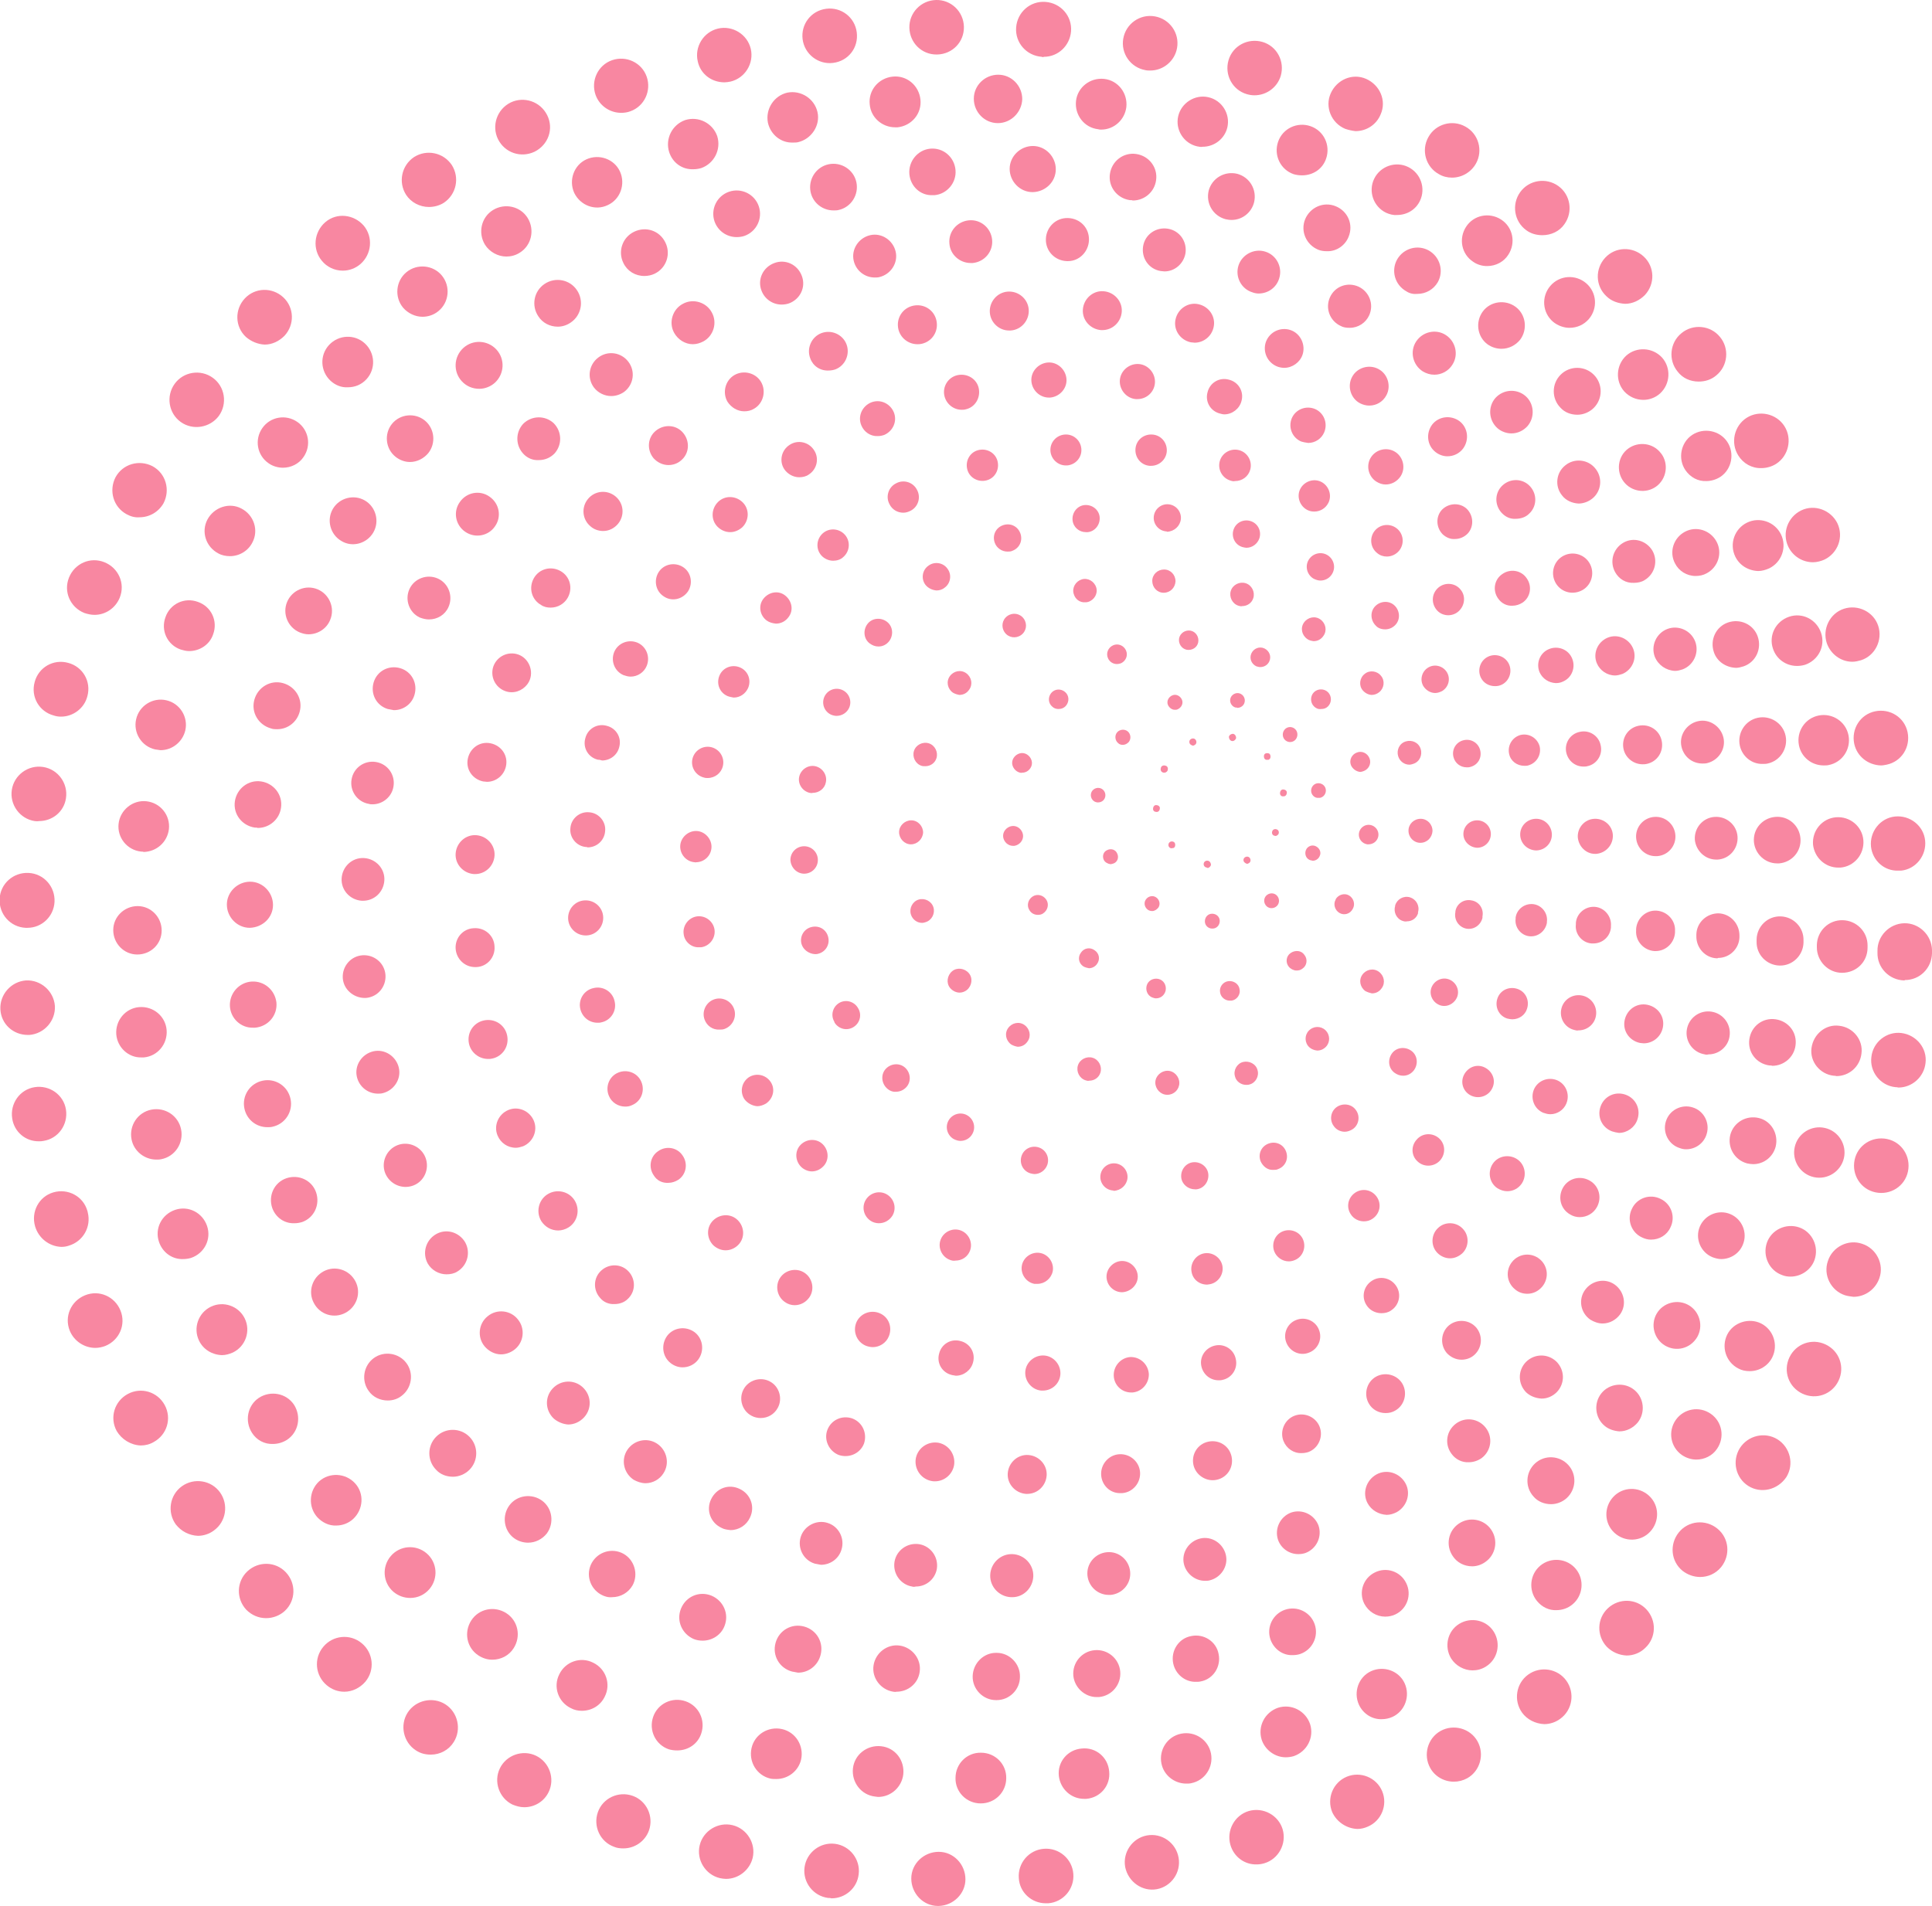
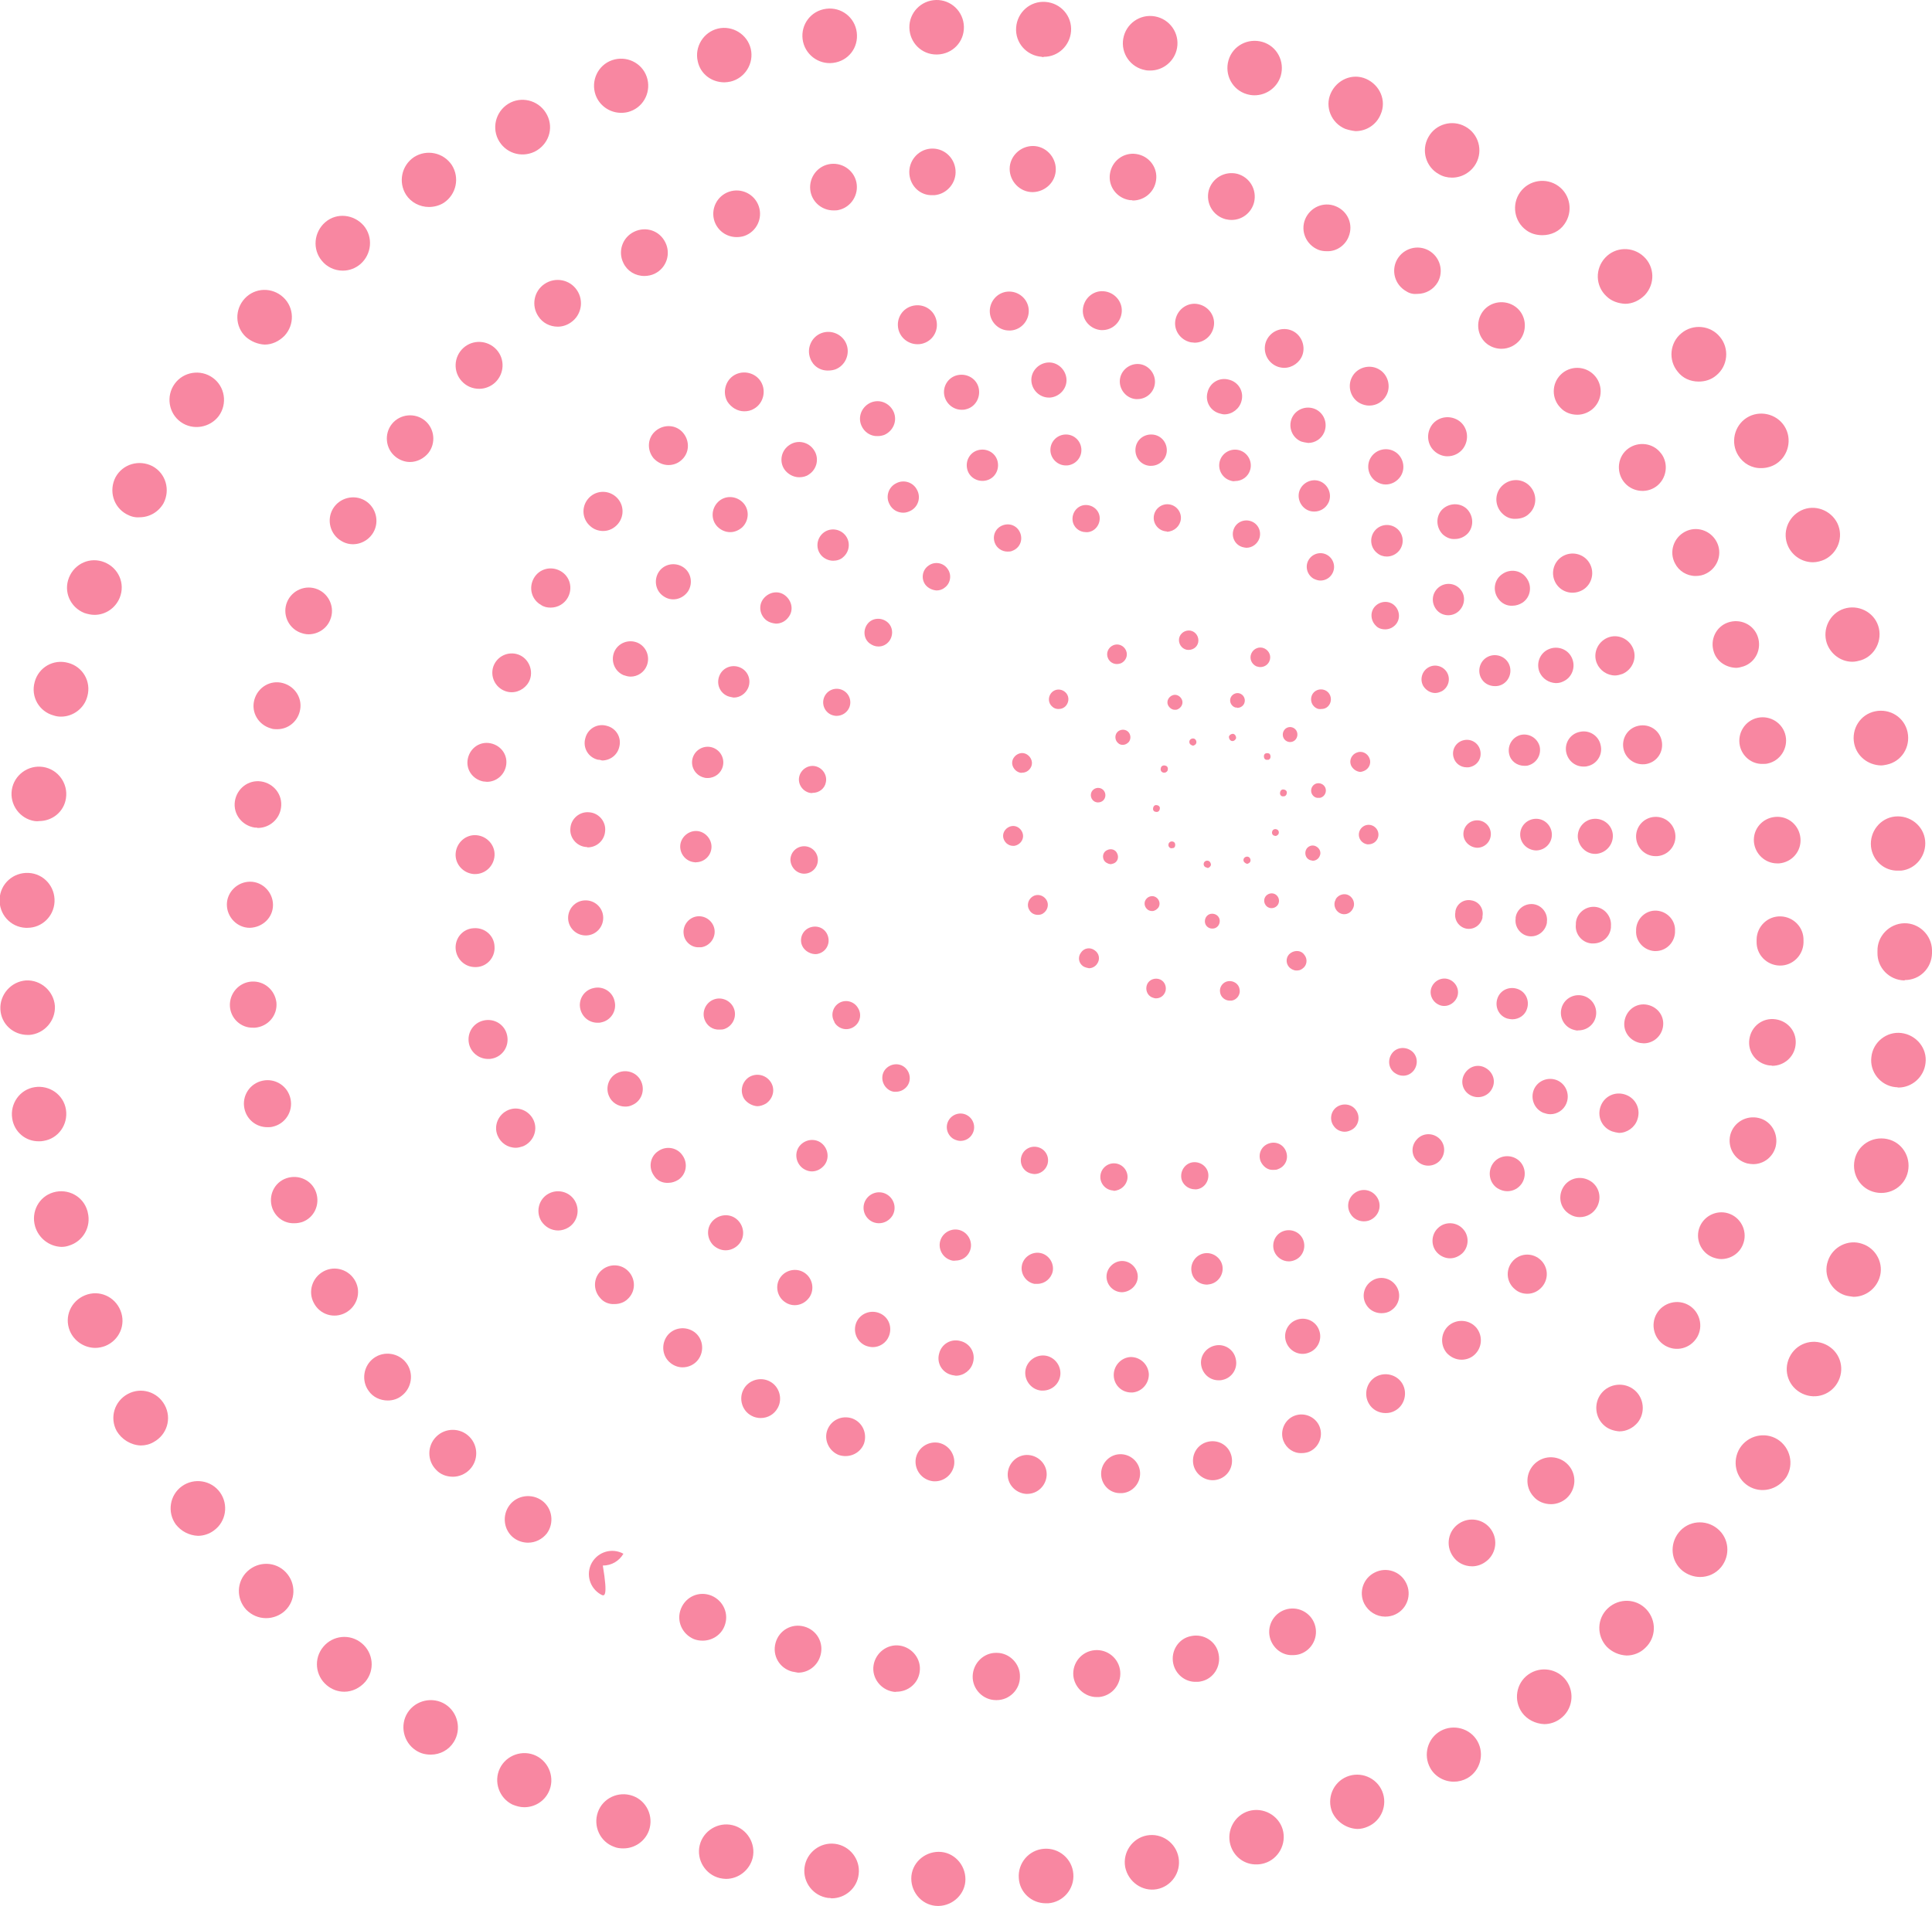
<svg xmlns="http://www.w3.org/2000/svg" version="1.1" id="Groupe_7258" x="0px" y="0px" viewBox="0 0 506.7 500.1" style="enable-background:new 0 0 506.7 500.1;" xml:space="preserve">
  <style type="text/css">
	.st0{fill:#F887A1;}
</style>
  <path id="Tracé_22958" class="st0" d="M246,500c-3.9,0-7-3.3-7-7.2c0-3.9,3.3-7,7.2-7s7,3.3,7,7.2c0,3.8-3.2,6.9-7,7  C246.1,500,246.1,500,246,500 M267.2,492.7c-0.3-3.9,2.6-7.4,6.6-7.7c3.9-0.3,7.4,2.6,7.7,6.6c0.3,3.9-2.6,7.4-6.6,7.7l0,0  c-0.2,0-0.4,0-0.6,0C270.5,499.3,267.4,496.4,267.2,492.7 M217.2,497.9L217.2,497.9c-3.9-0.5-6.7-4.1-6.2-8s4.1-6.7,8-6.2  s6.7,4.1,6.2,8c-0.4,3.6-3.5,6.3-7.1,6.3C217.8,497.9,217.5,497.9,217.2,497.9 M295.1,489.8c-0.7-3.9,1.9-7.6,5.7-8.3  c3.9-0.7,7.6,1.9,8.3,5.8c0.7,3.9-1.9,7.6-5.7,8.3l0,0C299.6,496.3,295.9,493.7,295.1,489.8C295.2,489.8,295.2,489.8,295.1,489.8   M188.8,492.7c-3.8-0.9-6.2-4.8-5.3-8.6c0.9-3.8,4.8-6.2,8.6-5.3c3.8,0.9,6.2,4.8,5.3,8.6c-0.8,3.2-3.7,5.5-7,5.5  C189.9,492.9,189.3,492.8,188.8,492.7 M322.7,484c-1.1-3.8,1.1-7.8,4.8-8.9c3.8-1.1,7.8,1.1,8.9,4.8c1.1,3.8-1.1,7.8-4.8,8.9  c-0.7,0.2-1.3,0.3-2,0.3C326.4,489.2,323.6,487.1,322.7,484 M161.1,484.5c-3.7-1.3-5.6-5.4-4.3-9.1s5.4-5.6,9.1-4.3  c3.7,1.3,5.6,5.4,4.3,9.1c-1,2.8-3.7,4.7-6.7,4.7C162.6,484.9,161.8,484.8,161.1,484.5 M349.4,475.4c-1.5-3.6,0.2-7.8,3.8-9.3  s7.8,0.2,9.3,3.8c1.5,3.6-0.2,7.8-3.8,9.3c-0.9,0.4-1.8,0.6-2.7,0.6C353.2,479.7,350.6,478,349.4,475.4 M134.4,473.4L134.4,473.4  c-3.5-1.7-5-6-3.3-9.5s6-5,9.5-3.3s5,6,3.3,9.5c-1.2,2.5-3.7,4-6.4,4C136.4,474.1,135.4,473.8,134.4,473.4 M375.1,463.8  c-1.9-3.4-0.7-7.8,2.7-9.7c3.4-1.9,7.8-0.7,9.7,2.7c1.9,3.4,0.7,7.8-2.7,9.7c-1.1,0.6-2.3,0.9-3.5,0.9  C378.7,467.4,376.3,466,375.1,463.8 M109.1,459.2c-3.3-2.1-4.3-6.6-2.2-9.9c2.1-3.3,6.6-4.3,9.9-2.2c3.3,2.1,4.3,6.6,2.2,9.9  c-1.3,2.1-3.6,3.3-6,3.3C111.6,460.3,110.3,460,109.1,459.2 M399.2,449.3c-2.3-3.2-1.6-7.7,1.6-10s7.7-1.6,10,1.6s1.6,7.7-1.6,10  c-1.2,0.9-2.7,1.4-4.2,1.4C402.7,452.2,400.5,451.1,399.2,449.3 M85.7,442.1c-3-2.5-3.5-7-0.9-10.1c2.5-3,7-3.5,10.1-0.9  c3,2.5,3.5,7,0.9,10.1c-1.4,1.6-3.4,2.6-5.5,2.6C88.6,443.8,87,443.2,85.7,442.1 M421.4,432c-2.7-2.9-2.6-7.4,0.3-10.1  s7.4-2.6,10.1,0.3s2.6,7.4-0.3,10.1c-1.3,1.3-3.1,2-4.9,2C424.6,434.2,422.8,433.4,421.4,432 M64.6,422.3c-2.7-2.9-2.6-7.4,0.3-10.1  s7.4-2.6,10.1,0.3s2.6,7.4-0.3,10.1c-1.3,1.2-3.1,1.9-4.9,1.9C67.8,424.5,66,423.7,64.6,422.3 M441.3,412.1c-3.1-2.5-3.5-7-1-10.1  s7-3.5,10.1-1s3.5,7,1,10.1c-1.4,1.7-3.4,2.6-5.5,2.6C444.2,413.7,442.6,413.1,441.3,412.1 M46.1,399.9c-2.3-3.2-1.6-7.7,1.6-10  c3.2-2.3,7.7-1.6,10,1.6s1.6,7.7-1.6,10c-1.2,0.9-2.7,1.4-4.2,1.4C49.6,402.8,47.5,401.7,46.1,399.9 M458.5,389.8  c-3.3-2.1-4.3-6.5-2.2-9.9l0,0l0,0c2.1-3.3,6.5-4.4,9.9-2.3c3.3,2.1,4.4,6.5,2.3,9.9C466.2,390.9,461.8,391.9,458.5,389.8  L458.5,389.8 M30.6,375.4L30.6,375.4c-1.9-3.5-0.6-7.8,2.9-9.7c3.5-1.9,7.8-0.6,9.7,2.9s0.6,7.8-2.9,9.7c-1,0.6-2.2,0.9-3.4,0.9  C34.3,379.1,31.9,377.6,30.6,375.4 M472.7,365.6c-3.6-1.7-5.1-5.9-3.4-9.5l0,0c1.7-3.6,5.9-5.1,9.5-3.4s5.1,5.9,3.4,9.5  S476.3,367.3,472.7,365.6L472.7,365.6 M18.3,349.1c-1.5-3.7,0.3-7.8,4-9.3s7.8,0.3,9.3,4s-0.3,7.8-4,9.3c-0.8,0.3-1.7,0.5-2.6,0.5  C22.1,353.6,19.4,351.8,18.3,349.1 M483.9,339.8c-3.7-1.2-5.8-5.3-4.5-9c1.2-3.7,5.3-5.8,9-4.5c3.7,1.2,5.8,5.3,4.5,9  c-1,2.9-3.7,4.9-6.8,4.9C485.3,340.1,484.6,340,483.9,339.8 M9.2,321.7c-1.1-3.8,1-7.8,4.8-8.9s7.8,1,8.9,4.8c0,0.1,0.1,0.2,0.1,0.4  l0,0c1,3.8-1.2,7.7-5,8.8l0,0c-0.6,0.2-1.2,0.3-1.9,0.3C12.9,327,10.1,324.8,9.2,321.7 M491.9,312.8c-3.9-0.8-6.3-4.6-5.5-8.5l0,0  c0.8-3.9,4.6-6.3,8.5-5.5s6.3,4.6,5.5,8.5C499.6,311.2,495.8,313.6,491.9,312.8L491.9,312.8 M3.2,293.4c-0.6-3.9,2-7.6,5.9-8.2  s7.6,2,8.2,5.9c0.6,3.9-2,7.6-5.9,8.2c-0.4,0.1-0.8,0.1-1.1,0.1C6.7,299.5,3.7,296.9,3.2,293.4 M497.1,285.2c-3.9-0.4-6.8-4-6.3-7.9  l0,0c0.4-3.9,4-6.8,7.9-6.3s6.8,4,6.3,7.9c-0.4,3.6-3.5,6.4-7.1,6.4C497.6,285.2,497.3,285.2,497.1,285.2 M0.1,264.8L0.1,264.8  c-0.2-3.9,2.8-7.3,6.7-7.6c3.9-0.2,7.3,2.8,7.6,6.7c0.2,3.9-2.8,7.3-6.7,7.6l0,0c-0.2,0-0.3,0-0.4,0C3.4,271.5,0.3,268.6,0.1,264.8   M499.4,257.2c-3.9-0.1-7.1-3.3-7-7.3v-0.1c0-0.1,0-0.2,0-0.3c-0.1-3.9,3.1-7.2,7-7.3s7.2,3.1,7.3,7c0,0.1,0,0.2,0,0.3  c0,0.2,0,0.4,0,0.6c-0.1,3.9-3.2,7-7.1,7C499.5,257.2,499.5,257.2,499.4,257.2 M6.7,243.4c-4-0.2-7-3.6-6.8-7.6s3.6-7,7.6-6.8  s7,3.6,6.8,7.6c-0.2,3.8-3.3,6.8-7.1,6.8C7,243.4,6.9,243.4,6.7,243.4 M490.7,222.1L490.7,222.1c-0.4-3.9,2.4-7.5,6.3-7.9  s7.5,2.4,7.9,6.3c0.4,3.9-2.4,7.5-6.3,7.9l0,0c-0.3,0-0.5,0-0.8,0C494.1,228.5,491.1,225.7,490.7,222.1 M9.1,215.4  c-3.9-0.6-6.6-4.3-6-8.2s4.3-6.6,8.2-6s6.6,4.3,6,8.2c-0.5,3.5-3.5,6-7.1,6C9.8,215.5,9.4,215.4,9.1,215.4 M486.3,195.1L486.3,195.1  c-0.8-3.9,1.6-7.7,5.5-8.5s7.7,1.6,8.5,5.5s-1.6,7.7-5.5,8.5c-0.5,0.1-1,0.2-1.5,0.2C489.9,200.7,487,198.4,486.3,195.1 M14.1,187.7  c-3.8-1-6.1-4.9-5-8.8c1-3.8,4.9-6.1,8.8-5c3.8,1,6.1,4.9,5,8.8c-0.8,3.1-3.7,5.3-6.9,5.3C15.3,188,14.7,187.9,14.1,187.7   M479.1,168.7L479.1,168.7c-1.2-3.7,0.8-7.8,4.5-9s7.8,0.8,9,4.5s-0.8,7.8-4.5,9c-0.7,0.2-1.5,0.4-2.3,0.4  C482.8,173.6,480.1,171.6,479.1,168.7 M22.1,160.8c-3.7-1.5-5.5-5.6-4-9.3s5.6-5.5,9.3-4s5.5,5.6,4,9.3c-1.1,2.7-3.7,4.5-6.6,4.5  C23.9,161.3,23,161.1,22.1,160.8 M469,143.4c-1.7-3.6-0.1-7.8,3.4-9.5s7.8-0.1,9.5,3.4c1.7,3.6,0.1,7.8-3.4,9.5  c-0.9,0.4-2,0.7-3,0.7C472.7,147.5,470.2,145.9,469,143.4 M33.2,134.9c-3.5-1.9-4.7-6.2-2.9-9.7c1.9-3.5,6.2-4.7,9.7-2.9  c3.5,1.9,4.7,6.2,2.9,9.7c-1.3,2.3-3.7,3.7-6.3,3.7C35.4,135.8,34.3,135.5,33.2,134.9 M455.9,119.5c-2.1-3.3-1.1-7.8,2.2-9.9  c3.3-2.1,7.8-1.1,9.9,2.2c2.1,3.3,1.1,7.8-2.2,9.9c-1.1,0.7-2.5,1.1-3.8,1.1C459.5,122.9,457.2,121.6,455.9,119.5 M47.4,110.7  c-3.2-2.3-3.9-6.8-1.6-10l0,0c2.3-3.2,6.8-3.9,10-1.6s3.9,6.8,1.6,10C55.1,112.2,50.6,113,47.4,110.7 M440,97.5  c-2.5-3-2.1-7.6,1-10.1c3-2.5,7.6-2.1,10.1,1c2.5,3,2.1,7.6-1,10.1c-1.3,1.1-2.9,1.6-4.6,1.6C443.3,100.1,441.3,99.2,440,97.5   M64.5,88.4c-2.9-2.7-3-7.2-0.3-10.1s7.2-3,10.1-0.3s3,7.2,0.3,10.1c-1.4,1.4-3.2,2.3-5.2,2.3C67.6,90.3,65.9,89.6,64.5,88.4   M421.3,77.7L421.3,77.7c-2.9-2.7-3-7.2-0.3-10.1s7.2-3,10.1-0.3s3,7.2,0.3,10.1c-1.4,1.4-3.2,2.3-5.2,2.3  C424.4,79.6,422.6,79,421.3,77.7 M84.4,68.4c-2.5-3-2.1-7.5,0.9-10.1s7.5-2.1,10.1,0.9c2.5,3,2.1,7.5-0.9,10.1  c-1.3,1.1-2.9,1.7-4.6,1.7C87.7,71,85.7,70,84.4,68.4 M400.3,60.4L400.3,60.4c-3.2-2.3-3.9-6.8-1.6-10s6.8-3.9,10-1.6  c3.2,2.3,3.9,6.8,1.6,10c-1.3,1.9-3.5,2.9-5.8,2.9C403,61.7,401.5,61.3,400.3,60.4 M106.5,51.1c-2.1-3.3-1.2-7.7,2.1-9.9  c3.3-2.1,7.7-1.2,9.9,2.1c2.1,3.3,1.2,7.7-2.1,9.9c-1.1,0.7-2.5,1.1-3.9,1.1C110.1,54.3,107.8,53.1,106.5,51.1 M377.4,45.7  c-3.5-1.9-4.7-6.3-2.8-9.7c1.9-3.5,6.3-4.7,9.7-2.8c3.5,1.9,4.7,6.3,2.8,9.7c-1.3,2.3-3.7,3.7-6.3,3.7  C379.6,46.6,378.4,46.3,377.4,45.7 M130.6,36.5c-1.7-3.5-0.3-7.8,3.3-9.6l0,0l0,0c3.5-1.7,7.8-0.3,9.6,3.3s0.3,7.8-3.3,9.6l0,0  C136.6,41.5,132.4,40.1,130.6,36.5 M352.8,33.8c-3.6-1.5-5.4-5.7-3.8-9.3s5.7-5.4,9.3-3.8s5.4,5.7,3.8,9.3c-1.1,2.7-3.7,4.4-6.6,4.4  C354.6,34.3,353.7,34.1,352.8,33.8 M156.2,24.9c-1.3-3.7,0.6-7.8,4.3-9.1s7.8,0.6,9.1,4.3s-0.6,7.8-4.3,9.1l0,0  c-0.8,0.3-1.6,0.4-2.4,0.4C159.9,29.6,157.2,27.7,156.2,24.9 M327,24.7c-3.8-1.1-5.9-5.1-4.8-8.9s5.1-5.9,8.9-4.8s5.9,5.1,4.8,8.9  c-0.9,3-3.7,5.1-6.9,5.1C328.3,25,327.7,24.9,327,24.7 M183,16.1c-0.9-3.8,1.5-7.7,5.3-8.6s7.7,1.5,8.6,5.3c0.9,3.8-1.5,7.7-5.3,8.6  c-0.5,0.1-1.1,0.2-1.6,0.2C186.6,21.6,183.7,19.4,183,16.1 M300.4,18.4L300.4,18.4c-3.9-0.7-6.5-4.4-5.8-8.3s4.4-6.5,8.3-5.8  s6.5,4.4,5.8,8.3c-0.6,3.4-3.6,5.9-7,5.9C301.2,18.5,300.8,18.5,300.4,18.4 M210.5,10.3c-0.5-3.9,2.2-7.5,6.2-8l0,0  c3.9-0.5,7.5,2.2,8,6.2s-2.2,7.5-6.2,8C214.6,17,211,14.2,210.5,10.3 M273.2,14.9c-4-0.3-7-3.7-6.7-7.7s3.7-7,7.7-6.7s7,3.7,6.7,7.7  c-0.3,3.8-3.4,6.7-7.1,6.7C273.6,15,273.4,15,273.2,14.9 M238.5,7.3c-0.1-3.9,3-7.2,7-7.3c3.9-0.1,7.2,3,7.3,7s-3,7.2-7,7.3l0,0  c-0.1,0-0.1,0-0.2,0C241.7,14.3,238.6,11.2,238.5,7.3" />
-   <path id="Tracé_22959" class="st0" d="M257.2,473.1c-3.7,0-6.7-3-6.6-6.7c0-3.7,3-6.7,6.7-6.6c3.7,0,6.7,3,6.6,6.7  C263.9,470.1,261,473.1,257.2,473.1L257.2,473.1z M277.7,465.9c-0.4-3.7,2.3-6.9,6-7.2c3.7-0.4,6.9,2.3,7.2,6c0.4,3.7-2.3,6.9-6,7.2  c-0.2,0-0.4,0-0.6,0C280.9,471.9,278.1,469.3,277.7,465.9 M229.5,471.3c-3.6-0.4-6.2-3.7-5.8-7.4c0.4-3.6,3.7-6.2,7.4-5.8  s6.2,3.7,5.8,7.4c-0.4,3.3-3.2,5.9-6.6,5.9C230,471.4,229.8,471.3,229.5,471.3 M304.6,462.6c-0.7-3.6,1.6-7.1,5.2-7.8  s7.1,1.6,7.8,5.2s-1.6,7.1-5.2,7.8c-0.4,0.1-0.9,0.1-1.3,0.1C308,467.9,305.2,465.7,304.6,462.6 M202.1,466.6c-3.6-0.8-5.8-4.4-5-8  s4.4-5.8,8-5s5.8,4.4,5,8c-0.7,3-3.4,5.1-6.5,5.1C203.1,466.7,202.6,466.7,202.1,466.6 M330.9,456.4c-1.1-3.5,0.8-7.2,4.3-8.4  c3.5-1.1,7.2,0.8,8.4,4.3c1.1,3.5-0.8,7.2-4.3,8.4c-0.7,0.2-1.4,0.3-2.1,0.3C334.4,461,331.8,459.1,330.9,456.4 M175.4,458.9  c-3.5-1.2-5.3-5-4.1-8.5s5-5.3,8.5-4.1c3.5,1.2,5.3,5,4.1,8.5c-0.9,2.7-3.4,4.4-6.3,4.4C176.8,459.2,176.1,459.1,175.4,458.9   M356.4,447.2c-1.5-3.3-0.1-7.3,3.2-8.8c3.3-1.5,7.3-0.1,8.8,3.2c1.5,3.3,0.1,7.3-3.2,8.8c-0.9,0.4-1.8,0.6-2.8,0.6  C359.9,451.1,357.5,449.6,356.4,447.2 M149.7,448.1c-3.3-1.6-4.7-5.6-3-8.9c1.6-3.3,5.6-4.7,8.9-3c3.3,1.6,4.7,5.6,3,8.9  c-1.1,2.3-3.4,3.7-6,3.7C151.6,448.8,150.6,448.6,149.7,448.1 M380.6,435.1c-1.9-3.1-1-7.2,2.1-9.1s7.2-1,9.1,2.1s1,7.2-2.1,9.1  c-1.1,0.7-2.3,1-3.5,1C384,438.2,381.8,437,380.6,435.1 M125.5,434.3L125.5,434.3c-3.1-2-3.9-6.1-1.9-9.2s6.1-3.9,9.2-1.9  s3.9,6.1,1.9,9.2c-1.2,1.9-3.3,3-5.6,3C127.8,435.4,126.6,435,125.5,434.3 M403.1,420c-2.3-2.8-1.9-7,0.9-9.3s7-1.9,9.3,0.9  s1.9,7-0.9,9.3c-1.2,1-2.7,1.5-4.2,1.5C406.3,422.5,404.4,421.6,403.1,420 M103.2,417.6c-2.8-2.4-3.1-6.6-0.7-9.4s6.6-3.1,9.4-0.7  s3.1,6.6,0.7,9.4c-1.3,1.5-3.1,2.3-5,2.3C105.9,419.2,104.4,418.6,103.2,417.6 M423.4,402.1c-2.7-2.5-2.8-6.7-0.3-9.4  c2.5-2.7,6.7-2.8,9.4-0.3c2.7,2.5,2.8,6.7,0.3,9.4l0,0C430.3,404.5,426.1,404.6,423.4,402.1C423.4,402.2,423.4,402.2,423.4,402.1   M83.2,398c-2.4-2.7-2.2-6.9,0.5-9.4c2.7-2.4,6.9-2.2,9.4,0.5s2.2,6.9-0.5,9.4c-1.2,1.1-2.8,1.7-4.4,1.7  C86.3,400.3,84.5,399.4,83.2,398 M441.1,381.7c-3-2.1-3.7-6.2-1.6-9.2s6.2-3.7,9.2-1.6s3.7,6.2,1.6,9.2c-1.2,1.8-3.3,2.8-5.4,2.8  C443.6,382.9,442.3,382.5,441.1,381.7 M66.1,375.9c-2-3.1-1.2-7.2,1.8-9.2c3.1-2,7.2-1.2,9.2,1.8c2,3.1,1.2,7.2-1.8,9.2  c-1.1,0.7-2.4,1.1-3.7,1.1C69.4,378.9,67.3,377.8,66.1,375.9 M455.9,359c-3.3-1.7-4.5-5.7-2.9-8.9s5.7-4.5,8.9-2.9  c3.3,1.7,4.5,5.7,2.9,8.9c-1.1,2.2-3.4,3.6-5.9,3.6C457.8,359.7,456.8,359.5,455.9,359 M52.2,351.7c-1.6-3.3-0.2-7.3,3.1-8.9  s7.3-0.2,8.9,3.1c1.6,3.3,0.2,7.3-3.1,8.9c-0.9,0.4-1.9,0.7-2.9,0.7C55.6,355.4,53.3,354,52.2,351.7 M467.4,334.5  c-3.4-1.2-5.2-5-4-8.5c1.2-3.4,5-5.2,8.5-4c3.4,1.2,5.2,5,4,8.5c-0.9,2.6-3.5,4.4-6.3,4.4C468.9,334.9,468.1,334.8,467.4,334.5   M41.7,325.8c-1.2-3.5,0.7-7.2,4.2-8.4c3.5-1.2,7.2,0.7,8.4,4.2s-0.7,7.2-4.2,8.4c-0.7,0.2-1.4,0.3-2.1,0.3  C45.1,330.4,42.6,328.5,41.7,325.8 M475.7,308.8c-3.6-0.8-5.8-4.4-5-7.9c0.8-3.6,4.4-5.8,7.9-5c3.6,0.8,5.8,4.4,5,7.9l0,0  C482.8,307.3,479.3,309.6,475.7,308.8L475.7,308.8 M34.5,298.9c-0.7-3.6,1.6-7.1,5.2-7.8c3.6-0.7,7.1,1.6,7.8,5.2s-1.6,7.1-5.2,7.8  c-0.4,0.1-0.9,0.1-1.3,0.1C37.9,304.2,35.1,302,34.5,298.9 M480.9,282.2c-3.6-0.4-6.3-3.7-5.8-7.3s3.7-6.3,7.3-5.8  c3.6,0.4,6.3,3.7,5.8,7.3c-0.4,3.4-3.2,5.9-6.6,5.9C481.4,282.2,481.1,282.2,480.9,282.2 M30.5,271.4c-0.3-3.7,2.4-6.9,6-7.2  c3.7-0.3,6.9,2.4,7.2,6c0.3,3.7-2.4,6.9-6,7.2l0,0c-0.2,0-0.4,0-0.6,0C33.7,277.5,30.8,274.8,30.5,271.4 M483.1,255.2  c-3.7,0-6.6-3.1-6.6-6.7l0,0c0-0.1,0-0.2,0-0.3s0-0.2,0-0.3c0.1-3.7,3.1-6.6,6.8-6.5c3.6,0.1,6.5,3,6.5,6.6c0,0.1,0,0.2,0,0.3  s0,0.2,0,0.3C489.8,252.3,486.9,255.2,483.1,255.2L483.1,255.2z M36,250.4c-3.5,0-6.3-2.9-6.3-6.4s2.9-6.3,6.4-6.3s6.3,2.9,6.3,6.4  C42.4,247.6,39.6,250.4,36,250.4C36.1,250.4,36.1,250.4,36,250.4 M475.5,221.6c-0.3-3.7,2.4-6.9,6-7.2c3.7-0.3,6.9,2.4,7.2,6  c0.3,3.7-2.4,6.9-6,7.2c-0.2,0-0.4,0-0.6,0C478.7,227.6,475.9,225,475.5,221.6 M37,223.4c-3.7-0.4-6.3-3.7-5.9-7.3s3.7-6.3,7.3-5.9  c3.7,0.4,6.3,3.7,5.9,7.3c-0.4,3.4-3.2,5.9-6.6,6C37.5,223.4,37.2,223.4,37,223.4 M471.8,195.5c-0.7-3.6,1.6-7.1,5.2-7.8  s7.1,1.6,7.8,5.2c0.7,3.6-1.6,7.1-5.2,7.8c-0.4,0.1-0.9,0.1-1.3,0.1C475.1,200.8,472.4,198.6,471.8,195.5 M40.7,196.6  c-3.6-0.8-5.8-4.4-5-7.9c0.8-3.6,4.4-5.8,7.9-5c3.6,0.8,5.8,4.4,5,7.9c-0.7,3-3.4,5.2-6.5,5.2C41.6,196.7,41.2,196.7,40.7,196.6   M465,170.2c-1.2-3.5,0.7-7.2,4.2-8.4s7.2,0.7,8.4,4.2s-0.7,7.2-4.2,8.4c-0.7,0.2-1.4,0.3-2.1,0.3  C468.4,174.7,465.9,172.9,465,170.2 M47.4,170.4c-3.5-1.2-5.3-5-4-8.5c1.2-3.5,5-5.3,8.5-4c3.5,1.2,5.3,5,4,8.5  c-0.9,2.7-3.5,4.4-6.3,4.4C48.8,170.8,48.1,170.6,47.4,170.4 M455.1,146c-1.6-3.3-0.2-7.3,3.1-8.9c3.3-1.6,7.3-0.2,8.9,3.1  s0.2,7.3-3.1,8.9c-0.9,0.4-1.9,0.7-2.9,0.7C458.5,149.7,456.2,148.3,455.1,146 M57.3,145.2c-3.3-1.7-4.6-5.7-2.9-8.9  s5.7-4.6,8.9-2.9c3.3,1.7,4.6,5.7,2.9,8.9c-1.1,2.2-3.4,3.6-5.9,3.6C59.3,145.9,58.2,145.7,57.3,145.2 M442,123.3  c-2-3-1.2-7.2,1.8-9.2s7.2-1.2,9.2,1.8s1.2,7.2-1.8,9.2c-1.1,0.7-2.4,1.1-3.7,1.1C445.3,126.3,443.3,125.2,442,123.3 M70.4,121.5  c-3-2.1-3.7-6.2-1.6-9.2s6.2-3.7,9.2-1.6s3.7,6.2,1.6,9.2c-1.2,1.8-3.3,2.8-5.4,2.8C72.9,122.7,71.5,122.3,70.4,121.5 M426,102.7  c-2.4-2.7-2.2-6.9,0.5-9.4c2.7-2.4,6.9-2.2,9.4,0.5c2.4,2.7,2.2,6.9-0.5,9.4c-1.2,1.1-2.8,1.7-4.4,1.7  C429.1,104.9,427.3,104.1,426,102.7 M86.7,99.9c-2.7-2.5-2.9-6.7-0.4-9.4s6.7-2.9,9.4-0.4s2.9,6.7,0.4,9.4c-1.3,1.4-3,2.1-4.9,2.1  C89.5,101.7,87.9,101,86.7,99.9 M407.3,84.4c-2.8-2.4-3.1-6.6-0.7-9.4s6.6-3.1,9.4-0.7s3.1,6.6,0.7,9.4c-1.3,1.5-3.1,2.3-5.1,2.3  C410.1,86,408.5,85.4,407.3,84.4 M105.7,80.7c-2.3-2.8-1.9-7,0.9-9.3s7-1.9,9.3,0.9s1.9,7-0.9,9.3c-1.2,1-2.7,1.5-4.2,1.5  C108.9,83.1,107,82.2,105.7,80.7 M386.4,68.7c-3.1-2-3.9-6.1-1.9-9.2s6.1-3.9,9.2-1.9s3.9,6.1,1.9,9.2c-1.2,1.9-3.3,3-5.6,3  C388.7,69.8,387.4,69.4,386.4,68.7 M127.2,64.2c-1.9-3.1-1-7.2,2.1-9.1c3.1-1.9,7.2-1,9.1,2.1c1.9,3.1,1,7.2-2.1,9.1  c-1.1,0.7-2.3,1-3.5,1C130.6,67.3,128.4,66.1,127.2,64.2 M363.5,55.8c-3.3-1.6-4.7-5.6-3.1-8.9s5.6-4.7,8.9-3.1  c3.3,1.6,4.7,5.6,3.1,8.9c-1.1,2.3-3.4,3.7-6,3.7C365.4,56.5,364.4,56.2,363.5,55.8 M150.6,50.6c-1.5-3.3-0.1-7.3,3.2-8.8  s7.3-0.1,8.8,3.2s0.1,7.3-3.2,8.8l0,0l0,0C156.1,55.4,152.2,53.9,150.6,50.6 M339.3,45.7c-3.5-1.2-5.3-5-4.1-8.5  c1.2-3.5,5-5.3,8.5-4.1s5.3,5,4.1,8.5c-0.9,2.7-3.4,4.4-6.3,4.4C340.7,46,340,45.9,339.3,45.7 M175.5,39.9c-1.1-3.5,0.8-7.2,4.2-8.4  c3.5-1.1,7.2,0.8,8.4,4.2c1.1,3.5-0.8,7.2-4.2,8.4c-0.7,0.2-1.4,0.3-2.1,0.3C178.9,44.5,176.4,42.7,175.5,39.9 M314,38.4  c-3.6-0.8-5.8-4.4-5-7.9s4.4-5.8,7.9-5c3.6,0.8,5.8,4.4,5,7.9c-0.7,3-3.4,5.1-6.5,5.1C315,38.6,314.5,38.5,314,38.4 M201.4,32.2  c-0.7-3.6,1.6-7.1,5.1-7.9c3.6-0.7,7.1,1.6,7.9,5.1s-1.6,7.1-5.1,7.9l0,0c-0.4,0.1-0.9,0.1-1.4,0.1  C204.8,37.5,202.1,35.3,201.4,32.2 M288,33.9c-3.6-0.4-6.2-3.7-5.8-7.4c0.4-3.6,3.7-6.2,7.4-5.8c3.6,0.4,6.2,3.7,5.8,7.4  c-0.4,3.3-3.2,5.9-6.6,5.9C288.5,34,288.3,34,288,33.9 M228.1,27.4c-0.4-3.7,2.3-6.9,6-7.3c3.7-0.4,6.9,2.3,7.3,6  c0.4,3.7-2.3,6.9-6,7.3c-0.2,0-0.4,0-0.6,0C231.3,33.4,228.4,30.8,228.1,27.4 M261.7,32.3c-3.5,0-6.3-2.9-6.3-6.4s2.9-6.3,6.4-6.3  s6.3,2.9,6.3,6.4C268,29.4,265.2,32.3,261.7,32.3L261.7,32.3" />
-   <path id="Tracé_22960" class="st0" d="M261.2,446L261.2,446c-3.4,0-6.2-2.9-6.1-6.3s2.9-6.2,6.3-6.1c3.4,0,6.2,2.9,6.1,6.3  c0,3.4-2.8,6.1-6.1,6.1C261.3,446,261.2,446,261.2,446 M281.5,439.6c-0.3-3.4,2.2-6.4,5.6-6.7s6.4,2.2,6.7,5.6  c0.3,3.4-2.2,6.4-5.6,6.7c-0.2,0-0.4,0-0.6,0C284.5,445.2,281.8,442.7,281.5,439.6 M234.3,443.8L234.3,443.8  c-3.3-0.5-5.7-3.6-5.2-6.9s3.6-5.7,6.9-5.2s5.7,3.6,5.2,6.9c-0.4,3-3,5.2-6.1,5.2C234.8,443.9,234.5,443.8,234.3,443.8 M307.7,436.4  c-0.7-3.3,1.4-6.6,4.7-7.2c3.3-0.7,6.6,1.4,7.2,4.7c0.7,3.3-1.4,6.6-4.7,7.2c-0.4,0.1-0.8,0.1-1.2,0.1  C310.8,441.3,308.3,439.2,307.7,436.4 M207.7,438.5L207.7,438.5c-3.3-0.9-5.2-4.2-4.3-7.5s4.2-5.2,7.5-4.3c3.3,0.9,5.2,4.2,4.3,7.5  c-0.7,2.7-3.1,4.6-5.9,4.6C208.8,438.7,208.2,438.6,207.7,438.5 M333.2,430.1c-1.1-3.2,0.6-6.7,3.8-7.8c3.2-1.1,6.7,0.6,7.8,3.8  c1.1,3.2-0.6,6.7-3.8,7.8c-0.6,0.2-1.3,0.3-2,0.3C336.4,434.3,334.1,432.6,333.2,430.1 M182,430L182,430c-3.1-1.3-4.7-4.8-3.4-8  s4.8-4.7,8-3.4c3.1,1.3,4.7,4.8,3.4,8c-0.9,2.3-3.2,3.8-5.7,3.8C183.5,430.4,182.8,430.3,182,430 M357.8,420.7  c-1.5-3-0.3-6.7,2.8-8.2c3-1.5,6.7-0.3,8.2,2.8c1.5,3,0.3,6.7-2.8,8.2c-0.8,0.4-1.8,0.6-2.7,0.6C361,424.1,358.9,422.8,357.8,420.7   M157.6,418.3c-3-1.7-4-5.4-2.4-8.3c1.7-3,5.4-4,8.3-2.4s4,5.4,2.4,8.3c-1.1,1.9-3.1,3.1-5.4,3.1  C159.5,419.1,158.5,418.8,157.6,418.3 M381,408.2c-1.9-2.8-1.2-6.6,1.6-8.5c2.8-1.9,6.6-1.2,8.5,1.6c1.9,2.8,1.2,6.6-1.6,8.5  c-1,0.7-2.2,1.1-3.4,1.1C384,410.9,382.1,409.9,381,408.2 M134.8,403.5c-2.7-2-3.2-5.9-1.2-8.6s5.9-3.2,8.6-1.2  c2.7,2,3.2,5.9,1.2,8.6c-1.2,1.5-3,2.4-4.9,2.4C137.2,404.7,135.9,404.3,134.8,403.5 M402.2,392.6c-2.3-2.5-2.1-6.4,0.4-8.7  c2.5-2.3,6.4-2.1,8.7,0.4c2.3,2.5,2.1,6.4-0.4,8.7c-1.1,1-2.6,1.6-4.1,1.6C405,394.6,403.3,393.9,402.2,392.6 M114.4,385.6  c-2.4-2.4-2.4-6.3,0-8.7s6.3-2.4,8.7,0c2.4,2.4,2.4,6.3,0,8.7c-1.1,1.1-2.7,1.8-4.3,1.8C117.1,387.4,115.5,386.8,114.4,385.6   M420.9,374.1c-2.6-2.1-3-6-0.9-8.6s6-3,8.6-0.9s3,6,0.9,8.6c-1.2,1.4-2.9,2.3-4.8,2.3C423.4,375.4,422,375,420.9,374.1 M96.7,364.9  c-2-2.7-1.4-6.6,1.3-8.6c2.7-2,6.6-1.4,8.6,1.3c2,2.7,1.4,6.6-1.3,8.6c-1,0.8-2.3,1.2-3.6,1.2C99.7,367.4,97.8,366.5,96.7,364.9   M436.7,353c-2.9-1.7-3.9-5.5-2.2-8.4l0,0c1.7-2.9,5.5-3.9,8.4-2.2s3.9,5.5,2.2,8.4C443.3,353.8,439.6,354.7,436.7,353 M82.3,341.8  c-1.6-3-0.4-6.7,2.6-8.3s6.7-0.4,8.3,2.6c1.6,3,0.4,6.7-2.6,8.3l0,0C87.6,346,83.9,344.9,82.3,341.8  C82.3,341.9,82.3,341.9,82.3,341.8 M449.1,329.8c-3.1-1.3-4.6-4.9-3.3-8c1.3-3.1,4.9-4.6,8-3.3c3.1,1.3,4.6,4.9,3.3,8  c-0.9,2.3-3.2,3.8-5.7,3.8C450.7,330.3,449.9,330.1,449.1,329.8 M71.4,316.9c-1.1-3.2,0.5-6.7,3.7-7.8c3.2-1.1,6.7,0.5,7.8,3.7  c1.1,3.2-0.5,6.7-3.7,7.8c-0.7,0.2-1.3,0.3-2,0.3C74.6,321,72.3,319.4,71.4,316.9 M458.2,305.2c-3.3-0.9-5.2-4.2-4.4-7.5  c0.9-3.3,4.2-5.2,7.5-4.4s5.2,4.2,4.4,7.5c-0.7,2.7-3.1,4.6-5.9,4.6C459.3,305.4,458.7,305.3,458.2,305.2 M64.1,290.8  c-0.7-3.3,1.4-6.6,4.8-7.3c3.3-0.7,6.6,1.4,7.3,4.8c0.7,3.3-1.4,6.6-4.8,7.3c-0.4,0.1-0.8,0.1-1.3,0.1  C67.2,295.7,64.7,293.7,64.1,290.8 M464,279.5c-3.4-0.5-5.7-3.5-5.2-6.9s3.5-5.7,6.9-5.2s5.7,3.5,5.2,6.9c-0.4,3-3,5.3-6.1,5.3  C464.6,279.5,464.3,279.5,464,279.5 M60.3,264c-0.2-3.4,2.4-6.3,5.7-6.5c3.3-0.2,6.1,2.2,6.5,5.5l0,0c0.3,3.4-2.2,6.3-5.6,6.6l0,0  c-0.2,0-0.3,0-0.5,0C63.2,269.7,60.5,267.2,60.3,264 M466.7,253.3c-3.4-0.1-6.1-2.9-6-6.3l0,0c0-0.1,0-0.2,0-0.3s0-0.2,0-0.3  c0.1-3.4,2.9-6.1,6.3-6s6.1,2.9,6,6.3c0,0.1,0,0.2,0,0.3s0,0.2,0,0.3c-0.1,3.3-2.8,6-6.1,6C466.8,253.3,466.8,253.3,466.7,253.3   M65.5,243.4c-3.3,0-6-2.8-6-6.1s2.8-6,6.1-6c3.3,0,6,2.8,6,6.1S68.9,243.3,65.5,243.4L65.5,243.4 M460,220.9L460,220.9  c-0.3-3.4,2.2-6.3,5.6-6.6s6.3,2.2,6.6,5.6s-2.2,6.3-5.6,6.6l0,0c-0.2,0-0.4,0-0.5,0C462.9,226.5,460.3,224,460,220.9 M66.8,217.1  c-3.3-0.5-5.7-3.5-5.2-6.9c0.5-3.3,3.5-5.7,6.9-5.2c3.3,0.5,5.7,3.5,5.2,6.9c-0.4,3-3,5.3-6.1,5.3C67.4,217.1,67.1,217.1,66.8,217.1   M456.3,195.6c-0.7-3.3,1.4-6.6,4.7-7.3c3.3-0.7,6.6,1.4,7.3,4.7c0.7,3.3-1.4,6.6-4.7,7.3c-0.4,0.1-0.8,0.1-1.3,0.1  C459.4,200.5,456.9,198.4,456.3,195.6 M71.1,191.1c-3.3-0.9-5.3-4.2-4.4-7.5s4.2-5.3,7.5-4.4c3.3,0.9,5.3,4.2,4.4,7.5l0,0l0,0  c-0.7,2.7-3.1,4.6-5.9,4.6C72.2,191.3,71.6,191.3,71.1,191.1 M449.5,171.1c-1.1-3.2,0.5-6.7,3.7-7.8s6.7,0.5,7.8,3.7  c1.1,3.2-0.5,6.7-3.7,7.8c-0.7,0.2-1.3,0.4-2,0.4C452.6,175.1,450.3,173.5,449.5,171.1 M78.6,165.9c-3.1-1.3-4.6-4.9-3.3-8  c1.3-3.1,4.9-4.6,8-3.3s4.6,4.9,3.3,8c-0.9,2.3-3.2,3.8-5.7,3.8C80.1,166.4,79.4,166.2,78.6,165.9 M439.3,147.8  c-1.6-3-0.4-6.7,2.6-8.3s6.7-0.4,8.3,2.6c1.6,3,0.4,6.7-2.6,8.3c-0.9,0.5-1.9,0.7-2.9,0.7C442.4,151.1,440.3,149.8,439.3,147.8   M89.5,141.9c-2.9-1.7-3.9-5.5-2.2-8.4l0,0c1.7-2.9,5.5-3.9,8.4-2.2s3.9,5.5,2.2,8.4S92.4,143.7,89.5,141.9L89.5,141.9 M425.8,126.3  c-2-2.7-1.5-6.6,1.2-8.6s6.6-1.5,8.6,1.2l0.1,0.1l0,0c2,2.7,1.4,6.6-1.3,8.6C431.7,129.6,427.8,129,425.8,126.3 M103.7,119.8  c-2.6-2.1-3-6-0.9-8.6s6-3,8.6-0.9s3,6,0.9,8.6c-1.2,1.4-2.9,2.3-4.8,2.3C106.2,121.2,104.8,120.7,103.7,119.8 M409.3,107  c-2.4-2.4-2.4-6.3,0-8.7c2.4-2.4,6.3-2.4,8.7,0c2.4,2.4,2.4,6.3,0,8.7c-1.1,1.1-2.7,1.8-4.3,1.8C412,108.8,410.4,108.2,409.3,107   M121.1,100c-2.3-2.5-2.1-6.4,0.4-8.7c2.5-2.3,6.4-2.1,8.7,0.4c2.3,2.5,2.1,6.4-0.4,8.7c-1.1,1-2.6,1.6-4.1,1.6  C123.9,102,122.3,101.3,121.1,100 M390.1,90.3c-2.7-2-3.2-5.9-1.2-8.6s5.9-3.2,8.6-1.2s3.2,5.9,1.2,8.6c-1.2,1.5-3,2.4-4.9,2.4  C392.5,91.5,391.2,91.1,390.1,90.3 M141.2,83c-1.9-2.8-1.2-6.6,1.6-8.5s6.6-1.2,8.5,1.6c1.9,2.8,1.2,6.6-1.6,8.5  c-1,0.7-2.2,1.1-3.4,1.1C144.2,85.7,142.3,84.7,141.2,83 M368.8,76.4c-3-1.7-4-5.4-2.4-8.3c1.7-3,5.4-4,8.3-2.4c3,1.7,4,5.4,2.4,8.3  c-1.1,1.9-3.1,3.1-5.4,3.1C370.7,77.2,369.7,77,368.8,76.4 M163.5,69c-1.5-3-0.3-6.7,2.8-8.2s6.7-0.3,8.2,2.8c1.5,3,0.3,6.7-2.8,8.2  c-0.8,0.4-1.8,0.6-2.7,0.6C166.6,72.4,164.5,71.1,163.5,69 M345.7,65.5c-3.1-1.3-4.7-4.8-3.4-8c1.3-3.1,4.8-4.7,8-3.4s4.7,4.8,3.4,8  c-0.9,2.3-3.2,3.9-5.7,3.8C347.2,65.9,346.4,65.8,345.7,65.5 M187.4,58.1c-1.1-3.2,0.6-6.7,3.8-7.8s6.7,0.6,7.8,3.8  s-0.6,6.7-3.8,7.8c-0.6,0.2-1.3,0.3-2,0.3C190.6,62.2,188.3,60.6,187.4,58.1 M321.4,57.5L321.4,57.5c-3.3-0.9-5.2-4.2-4.4-7.5  c0.9-3.3,4.2-5.2,7.5-4.4c3.3,0.9,5.2,4.2,4.4,7.5c-0.7,2.7-3.1,4.6-5.9,4.6C322.4,57.7,321.9,57.6,321.4,57.5 M212.6,50.4  c-0.7-3.3,1.4-6.6,4.7-7.3s6.6,1.4,7.3,4.7s-1.4,6.6-4.7,7.3l0,0c-0.4,0.1-0.9,0.1-1.3,0.1C215.7,55.2,213.2,53.2,212.6,50.4   M296.3,52.5c-3.4-0.5-5.7-3.6-5.2-6.9c0.5-3.4,3.6-5.7,6.9-5.2c3.4,0.5,5.7,3.6,5.2,6.9c-0.4,3-3,5.3-6.1,5.3  C296.9,52.5,296.6,52.5,296.3,52.5 M238.5,45.7c-0.3-3.4,2.2-6.4,5.5-6.7l0,0l0,0c3.4-0.3,6.3,2.2,6.6,5.6c0.3,3.3-2.2,6.3-5.5,6.6  c-0.2,0-0.4,0-0.6,0C241.4,51.3,238.8,48.9,238.5,45.7 M270.8,50.4c-3.3,0-6-2.8-6-6.1s2.8-6,6.1-6s6,2.8,6,6.1s-2.7,5.9-6,6H270.8" />
-   <path id="Tracé_22961" class="st0" d="M265.2,419L265.2,419c-3.1-0.1-5.6-2.7-5.5-5.8c0.1-3.1,2.7-5.6,5.8-5.5s5.6,2.7,5.5,5.8  c-0.1,3-2.5,5.5-5.5,5.5C265.3,419,265.3,419,265.2,419 M285.2,413.3c-0.3-3.1,2-5.8,5.1-6.1c3.1-0.3,5.8,2,6.1,5.1  c0.3,3.1-2,5.8-5.1,6.1c-0.2,0-0.3,0-0.5,0C287.9,418.4,285.5,416.2,285.2,413.3 M239.2,416.2c-3-0.5-5.1-3.4-4.6-6.5  c0.5-3,3.4-5.1,6.5-4.6c3,0.5,5.1,3.4,4.6,6.5c-0.5,2.7-2.8,4.6-5.5,4.6C239.8,416.3,239.5,416.3,239.2,416.2 M310.5,410.3  c-0.7-3,1.3-6,4.3-6.7s6,1.3,6.7,4.3s-1.3,6-4.3,6.7c-0.4,0.1-0.8,0.1-1.2,0.1C313.4,414.7,311.1,412.8,310.5,410.3 M213.7,410.2  c-3-0.9-4.6-4.1-3.7-7s4.1-4.6,7-3.7c3,0.9,4.6,4.1,3.7,7c-0.7,2.4-2.9,4-5.4,4C214.8,410.4,214.2,410.3,213.7,410.2 M335.2,404  c-1-2.9,0.5-6.1,3.4-7.2c2.9-1,6.1,0.5,7.2,3.4c1,2.9-0.5,6.1-3.4,7.2c-0.6,0.2-1.2,0.3-1.9,0.3C338.1,407.7,336,406.2,335.2,404   M189.2,400.8c-2.8-1.3-4.1-4.6-2.7-7.5s4.6-4.1,7.5-2.7c2.8,1.3,4.1,4.6,2.7,7.5c-0.9,2-2.9,3.3-5.1,3.3  C190.7,401.3,189.9,401.2,189.2,400.8 M358.7,394.4c-1.5-2.7-0.4-6.1,2.3-7.6s6.1-0.4,7.6,2.3c1.5,2.7,0.4,6.1-2.3,7.6  c-0.8,0.4-1.7,0.7-2.6,0.7C361.6,397.3,359.7,396.2,358.7,394.4 M166.2,388.2L166.2,388.2c-2.6-1.7-3.4-5.2-1.7-7.8  c1.7-2.6,5.2-3.4,7.8-1.7c2.6,1.7,3.4,5.2,1.7,7.8c-1,1.6-2.8,2.6-4.7,2.6C168.2,389.1,167.1,388.7,166.2,388.2 M380.7,381.4  c-1.9-2.5-1.4-6,1.1-7.9s6-1.4,7.9,1.1s1.4,6-1.1,7.9c-1,0.7-2.2,1.1-3.4,1.1C383.4,383.7,381.7,382.8,380.7,381.4 M145.3,372.2  c-2.3-2.1-2.5-5.6-0.4-7.9s5.6-2.5,7.9-0.4s2.5,5.6,0.4,7.9c-1.1,1.2-2.6,1.9-4.2,1.9C147.7,373.6,146.4,373.1,145.3,372.2   M400.3,365.3c-2.2-2.2-2.3-5.7-0.1-8c2.2-2.2,5.7-2.3,8-0.1c2.2,2.2,2.3,5.7,0.1,8c-1.1,1.1-2.5,1.7-4,1.7  C402.8,366.8,401.4,366.3,400.3,365.3 M127.1,353.2c-2-2.4-1.6-6,0.8-7.9c2.4-2,6-1.6,7.9,0.8c2,2.4,1.6,6-0.8,7.9  c-1,0.8-2.3,1.3-3.6,1.3C129.8,355.3,128.2,354.5,127.1,353.2 M417.1,346.2c-2.6-1.8-3.2-5.3-1.4-7.8s5.3-3.2,7.8-1.4  s3.2,5.3,1.4,7.8c-1.1,1.5-2.8,2.4-4.6,2.4C419.2,347.2,418.1,346.8,417.1,346.2 M112.2,331.5L112.2,331.5c-1.5-2.7-0.6-6.1,2.1-7.7  s6.1-0.6,7.7,2.1c1.5,2.7,0.6,6.1-2.1,7.7c-0.8,0.5-1.8,0.7-2.8,0.7C115.1,334.3,113.2,333.2,112.2,331.5 M430.6,324.6  c-2.8-1.3-4-4.7-2.6-7.5c1.3-2.8,4.7-4,7.5-2.6c2.8,1.3,4,4.7,2.6,7.5c-0.9,2-2.9,3.2-5.1,3.2C432.2,325.2,431.4,325,430.6,324.6   M101,307.7c-1.1-2.9,0.4-6.2,3.3-7.3c2.9-1.1,6.2,0.4,7.3,3.3l0,0l0,0c1.1,2.9-0.3,6.2-3.2,7.3S102.2,310.7,101,307.7L101,307.7   M440.6,301.2c-3-0.9-4.6-4.1-3.7-7c0.9-3,4.1-4.6,7-3.7c3,0.9,4.6,4.1,3.7,7c-0.7,2.4-2.9,4-5.4,4  C441.7,301.5,441.1,301.4,440.6,301.2 M93.6,282.5c-0.7-3,1.3-6,4.3-6.7s6,1.3,6.7,4.3s-1.3,6-4.3,6.7l0,0c-0.4,0.1-0.8,0.1-1.2,0.1  C96.5,286.9,94.2,285.1,93.6,282.5 M447.1,276.6c-3.1-0.5-5.2-3.4-4.7-6.5s3.4-5.2,6.5-4.7s5.2,3.4,4.7,6.5  c-0.4,2.7-2.8,4.7-5.5,4.7C447.7,276.7,447.4,276.7,447.1,276.6 M89.9,256.6c-0.2-3.1,2.1-5.8,5.2-6s5.8,2.1,6,5.2s-2.1,5.8-5.2,6  c-0.1,0-0.3,0-0.4,0C92.6,261.7,90.1,259.5,89.9,256.6 M450.3,251.4c-3.1-0.1-5.5-2.8-5.4-5.9c0-0.1,0-0.1,0-0.2s0-0.2,0-0.2  c0.1-3.1,2.7-5.5,5.8-5.5c3.1,0.1,5.5,2.7,5.5,5.8v0.1l0,0c0,0.1,0,0.2,0,0.2v0.2c-0.1,3-2.6,5.4-5.6,5.4  C450.5,251.4,450.4,251.4,450.3,251.4 M94.9,236.3c-3.1-0.2-5.5-2.8-5.3-5.9s2.8-5.5,5.9-5.3s5.5,2.8,5.3,5.9  c-0.2,3-2.6,5.3-5.6,5.3C95,236.3,95,236.3,94.9,236.3 M444.5,220.3c-0.2-3.1,2.1-5.8,5.2-6s5.8,2.1,6,5.2c0.2,3.1-2.1,5.8-5.2,6  l0,0c-0.1,0-0.3,0-0.4,0C447.2,225.5,444.8,223.2,444.5,220.3 M96.8,210.9c-3.1-0.5-5.1-3.4-4.6-6.4c0.5-3.1,3.4-5.1,6.4-4.6  c3.1,0.5,5.1,3.4,4.6,6.4c-0.4,2.7-2.8,4.7-5.5,4.7C97.4,211,97.1,211,96.8,210.9 M441,195.9c-0.7-3,1.3-6,4.3-6.7s6,1.3,6.7,4.3  s-1.3,6-4.3,6.7c-0.4,0.1-0.8,0.1-1.2,0.1C443.8,200.3,441.6,198.5,441,195.9 M101.7,186c-3-0.9-4.6-4-3.7-7s4-4.6,7-3.7  s4.6,4,3.7,7c-0.7,2.4-2.9,4-5.4,4C102.8,186.2,102.3,186.1,101.7,186 M434,172.3c-1.1-2.9,0.4-6.2,3.3-7.3s6.2,0.4,7.3,3.3  c1.1,2.9-0.4,6.2-3.3,7.3l0,0c-0.6,0.2-1.3,0.4-2,0.4C437,175.9,434.9,174.5,434,172.3 M110.1,162c-2.8-1.3-4-4.7-2.7-7.5  s4.7-4,7.5-2.7s4,4.7,2.7,7.5c-0.9,2-2.9,3.2-5.1,3.2C111.7,162.5,110.9,162.3,110.1,162 M423.6,150.1c-1.5-2.7-0.6-6.1,2.1-7.7  s6.1-0.6,7.7,2.1c1.5,2.7,0.6,6.1-2.1,7.7c-0.8,0.5-1.8,0.7-2.8,0.7C426.4,153,424.6,151.9,423.6,150.1 M122,139.5  c-2.6-1.8-3.2-5.3-1.4-7.8l0,0l0,0c1.8-2.6,5.3-3.2,7.8-1.4c2.6,1.8,3.2,5.3,1.4,7.8C128.1,140.6,124.6,141.3,122,139.5 M409.7,130  c-2-2.4-1.6-6,0.8-7.9c2.4-2,6-1.6,7.9,0.8c2,2.4,1.6,6-0.8,7.9c-1,0.8-2.3,1.3-3.6,1.3C412.3,132,410.7,131.3,409.7,130   M137.4,119.2c-2.2-2.2-2.3-5.7-0.2-8c2.2-2.2,5.7-2.3,8-0.2c2.2,2.2,2.3,5.7,0.2,8c-1.1,1.1-2.5,1.7-4.1,1.7  C139.8,120.8,138.4,120.2,137.4,119.2 M392.7,112.3c-2.3-2.1-2.5-5.6-0.5-7.9c2.1-2.3,5.6-2.5,7.9-0.5s2.5,5.6,0.5,7.9  c-1.1,1.2-2.6,1.9-4.2,1.9C395.1,113.7,393.7,113.2,392.7,112.3 M155.8,101.7c-1.9-2.5-1.4-6,1.1-7.9s6-1.4,7.9,1.1s1.4,6-1.1,7.9  c-1,0.7-2.2,1.1-3.4,1.1C158.6,103.9,156.9,103.1,155.8,101.7 M373.1,97.4c-2.6-1.7-3.4-5.2-1.7-7.8s5.2-3.4,7.8-1.7  c2.6,1.7,3.4,5.2,1.7,7.8c-1,1.6-2.8,2.6-4.7,2.6C375.1,98.3,374.1,98,373.1,97.4 M176.8,87.3c-1.5-2.7-0.4-6.2,2.3-7.6  c2.7-1.5,6.2-0.4,7.6,2.3c1.5,2.7,0.4,6.2-2.3,7.6c-0.8,0.4-1.7,0.7-2.7,0.7C179.7,90.3,177.8,89.1,176.8,87.3 M351.6,85.5  c-2.8-1.3-4.1-4.6-2.8-7.5s4.6-4.1,7.5-2.8c2.8,1.3,4.1,4.6,2.8,7.5c-0.9,2-2.9,3.3-5.1,3.3C353.1,86,352.3,85.9,351.6,85.5   M199.7,76.2c-1.1-2.9,0.4-6.1,3.4-7.2c2.9-1.1,6.1,0.4,7.2,3.4c1.1,2.9-0.4,6.1-3.4,7.2c-0.6,0.2-1.3,0.3-1.9,0.3  C202.6,79.9,200.5,78.4,199.7,76.2 M328.5,76.7L328.5,76.7c-3-0.9-4.6-4.1-3.7-7s4.1-4.6,7-3.7c3,0.9,4.6,4.1,3.7,7  c-0.7,2.4-2.9,4-5.4,4C329.6,77,329,76.9,328.5,76.7 M223.9,68.4c-0.7-3,1.3-6,4.3-6.7s6,1.3,6.7,4.3s-1.3,6-4.3,6.7  c-0.4,0.1-0.8,0.1-1.2,0.1C226.8,72.8,224.5,71,223.9,68.4 M304.4,71.1c-3.1-0.5-5.1-3.4-4.6-6.5s3.4-5.1,6.5-4.6s5.1,3.4,4.6,6.5  c-0.5,2.7-2.8,4.7-5.5,4.7C305.1,71.2,304.7,71.1,304.4,71.1 M249,63.9c-0.3-3.1,2-5.8,5.1-6.1s5.8,2,6.1,5.1c0.3,3.1-2,5.8-5.1,6.1  l0,0c-0.2,0-0.3,0-0.5,0C251.7,69,249.2,66.8,249,63.9 M279.8,68.5c-3.1-0.1-5.6-2.6-5.5-5.8c0.1-3.1,2.6-5.6,5.8-5.5  s5.6,2.6,5.5,5.8c-0.1,3-2.5,5.5-5.5,5.5C280,68.5,279.9,68.5,279.8,68.5" />
+   <path id="Tracé_22960" class="st0" d="M261.2,446L261.2,446c-3.4,0-6.2-2.9-6.1-6.3s2.9-6.2,6.3-6.1c3.4,0,6.2,2.9,6.1,6.3  c0,3.4-2.8,6.1-6.1,6.1C261.3,446,261.2,446,261.2,446 M281.5,439.6c-0.3-3.4,2.2-6.4,5.6-6.7s6.4,2.2,6.7,5.6  c0.3,3.4-2.2,6.4-5.6,6.7c-0.2,0-0.4,0-0.6,0C284.5,445.2,281.8,442.7,281.5,439.6 M234.3,443.8L234.3,443.8  c-3.3-0.5-5.7-3.6-5.2-6.9s3.6-5.7,6.9-5.2s5.7,3.6,5.2,6.9c-0.4,3-3,5.2-6.1,5.2C234.8,443.9,234.5,443.8,234.3,443.8 M307.7,436.4  c-0.7-3.3,1.4-6.6,4.7-7.2c3.3-0.7,6.6,1.4,7.2,4.7c0.7,3.3-1.4,6.6-4.7,7.2c-0.4,0.1-0.8,0.1-1.2,0.1  C310.8,441.3,308.3,439.2,307.7,436.4 M207.7,438.5L207.7,438.5c-3.3-0.9-5.2-4.2-4.3-7.5s4.2-5.2,7.5-4.3c3.3,0.9,5.2,4.2,4.3,7.5  c-0.7,2.7-3.1,4.6-5.9,4.6C208.8,438.7,208.2,438.6,207.7,438.5 M333.2,430.1c-1.1-3.2,0.6-6.7,3.8-7.8c3.2-1.1,6.7,0.6,7.8,3.8  c1.1,3.2-0.6,6.7-3.8,7.8c-0.6,0.2-1.3,0.3-2,0.3C336.4,434.3,334.1,432.6,333.2,430.1 M182,430L182,430c-3.1-1.3-4.7-4.8-3.4-8  s4.8-4.7,8-3.4c3.1,1.3,4.7,4.8,3.4,8c-0.9,2.3-3.2,3.8-5.7,3.8C183.5,430.4,182.8,430.3,182,430 M357.8,420.7  c-1.5-3-0.3-6.7,2.8-8.2c3-1.5,6.7-0.3,8.2,2.8c1.5,3,0.3,6.7-2.8,8.2c-0.8,0.4-1.8,0.6-2.7,0.6C361,424.1,358.9,422.8,357.8,420.7   M157.6,418.3c-3-1.7-4-5.4-2.4-8.3c1.7-3,5.4-4,8.3-2.4c-1.1,1.9-3.1,3.1-5.4,3.1  C159.5,419.1,158.5,418.8,157.6,418.3 M381,408.2c-1.9-2.8-1.2-6.6,1.6-8.5c2.8-1.9,6.6-1.2,8.5,1.6c1.9,2.8,1.2,6.6-1.6,8.5  c-1,0.7-2.2,1.1-3.4,1.1C384,410.9,382.1,409.9,381,408.2 M134.8,403.5c-2.7-2-3.2-5.9-1.2-8.6s5.9-3.2,8.6-1.2  c2.7,2,3.2,5.9,1.2,8.6c-1.2,1.5-3,2.4-4.9,2.4C137.2,404.7,135.9,404.3,134.8,403.5 M402.2,392.6c-2.3-2.5-2.1-6.4,0.4-8.7  c2.5-2.3,6.4-2.1,8.7,0.4c2.3,2.5,2.1,6.4-0.4,8.7c-1.1,1-2.6,1.6-4.1,1.6C405,394.6,403.3,393.9,402.2,392.6 M114.4,385.6  c-2.4-2.4-2.4-6.3,0-8.7s6.3-2.4,8.7,0c2.4,2.4,2.4,6.3,0,8.7c-1.1,1.1-2.7,1.8-4.3,1.8C117.1,387.4,115.5,386.8,114.4,385.6   M420.9,374.1c-2.6-2.1-3-6-0.9-8.6s6-3,8.6-0.9s3,6,0.9,8.6c-1.2,1.4-2.9,2.3-4.8,2.3C423.4,375.4,422,375,420.9,374.1 M96.7,364.9  c-2-2.7-1.4-6.6,1.3-8.6c2.7-2,6.6-1.4,8.6,1.3c2,2.7,1.4,6.6-1.3,8.6c-1,0.8-2.3,1.2-3.6,1.2C99.7,367.4,97.8,366.5,96.7,364.9   M436.7,353c-2.9-1.7-3.9-5.5-2.2-8.4l0,0c1.7-2.9,5.5-3.9,8.4-2.2s3.9,5.5,2.2,8.4C443.3,353.8,439.6,354.7,436.7,353 M82.3,341.8  c-1.6-3-0.4-6.7,2.6-8.3s6.7-0.4,8.3,2.6c1.6,3,0.4,6.7-2.6,8.3l0,0C87.6,346,83.9,344.9,82.3,341.8  C82.3,341.9,82.3,341.9,82.3,341.8 M449.1,329.8c-3.1-1.3-4.6-4.9-3.3-8c1.3-3.1,4.9-4.6,8-3.3c3.1,1.3,4.6,4.9,3.3,8  c-0.9,2.3-3.2,3.8-5.7,3.8C450.7,330.3,449.9,330.1,449.1,329.8 M71.4,316.9c-1.1-3.2,0.5-6.7,3.7-7.8c3.2-1.1,6.7,0.5,7.8,3.7  c1.1,3.2-0.5,6.7-3.7,7.8c-0.7,0.2-1.3,0.3-2,0.3C74.6,321,72.3,319.4,71.4,316.9 M458.2,305.2c-3.3-0.9-5.2-4.2-4.4-7.5  c0.9-3.3,4.2-5.2,7.5-4.4s5.2,4.2,4.4,7.5c-0.7,2.7-3.1,4.6-5.9,4.6C459.3,305.4,458.7,305.3,458.2,305.2 M64.1,290.8  c-0.7-3.3,1.4-6.6,4.8-7.3c3.3-0.7,6.6,1.4,7.3,4.8c0.7,3.3-1.4,6.6-4.8,7.3c-0.4,0.1-0.8,0.1-1.3,0.1  C67.2,295.7,64.7,293.7,64.1,290.8 M464,279.5c-3.4-0.5-5.7-3.5-5.2-6.9s3.5-5.7,6.9-5.2s5.7,3.5,5.2,6.9c-0.4,3-3,5.3-6.1,5.3  C464.6,279.5,464.3,279.5,464,279.5 M60.3,264c-0.2-3.4,2.4-6.3,5.7-6.5c3.3-0.2,6.1,2.2,6.5,5.5l0,0c0.3,3.4-2.2,6.3-5.6,6.6l0,0  c-0.2,0-0.3,0-0.5,0C63.2,269.7,60.5,267.2,60.3,264 M466.7,253.3c-3.4-0.1-6.1-2.9-6-6.3l0,0c0-0.1,0-0.2,0-0.3s0-0.2,0-0.3  c0.1-3.4,2.9-6.1,6.3-6s6.1,2.9,6,6.3c0,0.1,0,0.2,0,0.3s0,0.2,0,0.3c-0.1,3.3-2.8,6-6.1,6C466.8,253.3,466.8,253.3,466.7,253.3   M65.5,243.4c-3.3,0-6-2.8-6-6.1s2.8-6,6.1-6c3.3,0,6,2.8,6,6.1S68.9,243.3,65.5,243.4L65.5,243.4 M460,220.9L460,220.9  c-0.3-3.4,2.2-6.3,5.6-6.6s6.3,2.2,6.6,5.6s-2.2,6.3-5.6,6.6l0,0c-0.2,0-0.4,0-0.5,0C462.9,226.5,460.3,224,460,220.9 M66.8,217.1  c-3.3-0.5-5.7-3.5-5.2-6.9c0.5-3.3,3.5-5.7,6.9-5.2c3.3,0.5,5.7,3.5,5.2,6.9c-0.4,3-3,5.3-6.1,5.3C67.4,217.1,67.1,217.1,66.8,217.1   M456.3,195.6c-0.7-3.3,1.4-6.6,4.7-7.3c3.3-0.7,6.6,1.4,7.3,4.7c0.7,3.3-1.4,6.6-4.7,7.3c-0.4,0.1-0.8,0.1-1.3,0.1  C459.4,200.5,456.9,198.4,456.3,195.6 M71.1,191.1c-3.3-0.9-5.3-4.2-4.4-7.5s4.2-5.3,7.5-4.4c3.3,0.9,5.3,4.2,4.4,7.5l0,0l0,0  c-0.7,2.7-3.1,4.6-5.9,4.6C72.2,191.3,71.6,191.3,71.1,191.1 M449.5,171.1c-1.1-3.2,0.5-6.7,3.7-7.8s6.7,0.5,7.8,3.7  c1.1,3.2-0.5,6.7-3.7,7.8c-0.7,0.2-1.3,0.4-2,0.4C452.6,175.1,450.3,173.5,449.5,171.1 M78.6,165.9c-3.1-1.3-4.6-4.9-3.3-8  c1.3-3.1,4.9-4.6,8-3.3s4.6,4.9,3.3,8c-0.9,2.3-3.2,3.8-5.7,3.8C80.1,166.4,79.4,166.2,78.6,165.9 M439.3,147.8  c-1.6-3-0.4-6.7,2.6-8.3s6.7-0.4,8.3,2.6c1.6,3,0.4,6.7-2.6,8.3c-0.9,0.5-1.9,0.7-2.9,0.7C442.4,151.1,440.3,149.8,439.3,147.8   M89.5,141.9c-2.9-1.7-3.9-5.5-2.2-8.4l0,0c1.7-2.9,5.5-3.9,8.4-2.2s3.9,5.5,2.2,8.4S92.4,143.7,89.5,141.9L89.5,141.9 M425.8,126.3  c-2-2.7-1.5-6.6,1.2-8.6s6.6-1.5,8.6,1.2l0.1,0.1l0,0c2,2.7,1.4,6.6-1.3,8.6C431.7,129.6,427.8,129,425.8,126.3 M103.7,119.8  c-2.6-2.1-3-6-0.9-8.6s6-3,8.6-0.9s3,6,0.9,8.6c-1.2,1.4-2.9,2.3-4.8,2.3C106.2,121.2,104.8,120.7,103.7,119.8 M409.3,107  c-2.4-2.4-2.4-6.3,0-8.7c2.4-2.4,6.3-2.4,8.7,0c2.4,2.4,2.4,6.3,0,8.7c-1.1,1.1-2.7,1.8-4.3,1.8C412,108.8,410.4,108.2,409.3,107   M121.1,100c-2.3-2.5-2.1-6.4,0.4-8.7c2.5-2.3,6.4-2.1,8.7,0.4c2.3,2.5,2.1,6.4-0.4,8.7c-1.1,1-2.6,1.6-4.1,1.6  C123.9,102,122.3,101.3,121.1,100 M390.1,90.3c-2.7-2-3.2-5.9-1.2-8.6s5.9-3.2,8.6-1.2s3.2,5.9,1.2,8.6c-1.2,1.5-3,2.4-4.9,2.4  C392.5,91.5,391.2,91.1,390.1,90.3 M141.2,83c-1.9-2.8-1.2-6.6,1.6-8.5s6.6-1.2,8.5,1.6c1.9,2.8,1.2,6.6-1.6,8.5  c-1,0.7-2.2,1.1-3.4,1.1C144.2,85.7,142.3,84.7,141.2,83 M368.8,76.4c-3-1.7-4-5.4-2.4-8.3c1.7-3,5.4-4,8.3-2.4c3,1.7,4,5.4,2.4,8.3  c-1.1,1.9-3.1,3.1-5.4,3.1C370.7,77.2,369.7,77,368.8,76.4 M163.5,69c-1.5-3-0.3-6.7,2.8-8.2s6.7-0.3,8.2,2.8c1.5,3,0.3,6.7-2.8,8.2  c-0.8,0.4-1.8,0.6-2.7,0.6C166.6,72.4,164.5,71.1,163.5,69 M345.7,65.5c-3.1-1.3-4.7-4.8-3.4-8c1.3-3.1,4.8-4.7,8-3.4s4.7,4.8,3.4,8  c-0.9,2.3-3.2,3.9-5.7,3.8C347.2,65.9,346.4,65.8,345.7,65.5 M187.4,58.1c-1.1-3.2,0.6-6.7,3.8-7.8s6.7,0.6,7.8,3.8  s-0.6,6.7-3.8,7.8c-0.6,0.2-1.3,0.3-2,0.3C190.6,62.2,188.3,60.6,187.4,58.1 M321.4,57.5L321.4,57.5c-3.3-0.9-5.2-4.2-4.4-7.5  c0.9-3.3,4.2-5.2,7.5-4.4c3.3,0.9,5.2,4.2,4.4,7.5c-0.7,2.7-3.1,4.6-5.9,4.6C322.4,57.7,321.9,57.6,321.4,57.5 M212.6,50.4  c-0.7-3.3,1.4-6.6,4.7-7.3s6.6,1.4,7.3,4.7s-1.4,6.6-4.7,7.3l0,0c-0.4,0.1-0.9,0.1-1.3,0.1C215.7,55.2,213.2,53.2,212.6,50.4   M296.3,52.5c-3.4-0.5-5.7-3.6-5.2-6.9c0.5-3.4,3.6-5.7,6.9-5.2c3.4,0.5,5.7,3.6,5.2,6.9c-0.4,3-3,5.3-6.1,5.3  C296.9,52.5,296.6,52.5,296.3,52.5 M238.5,45.7c-0.3-3.4,2.2-6.4,5.5-6.7l0,0l0,0c3.4-0.3,6.3,2.2,6.6,5.6c0.3,3.3-2.2,6.3-5.5,6.6  c-0.2,0-0.4,0-0.6,0C241.4,51.3,238.8,48.9,238.5,45.7 M270.8,50.4c-3.3,0-6-2.8-6-6.1s2.8-6,6.1-6s6,2.8,6,6.1s-2.7,5.9-6,6H270.8" />
  <path id="Tracé_22962" class="st0" d="M269.1,391.9L269.1,391.9c-2.8-0.2-5-2.6-4.8-5.4s2.6-5,5.4-4.8s5,2.6,4.8,5.4  c-0.2,2.7-2.4,4.8-5.1,4.8C269.4,391.9,269.2,391.9,269.1,391.9 M288.8,387c-0.2-2.8,1.9-5.3,4.7-5.5s5.3,1.9,5.5,4.7  c0.2,2.8-1.9,5.3-4.7,5.5l0,0c-0.1,0-0.3,0-0.4,0C291.2,391.8,289,389.7,288.8,387 M244.2,388.5c-2.8-0.6-4.5-3.3-4-6  c0.6-2.8,3.3-4.5,6-4c2.8,0.6,4.5,3.3,4,6c-0.5,2.4-2.6,4.1-5,4.1C244.9,388.6,244.6,388.6,244.2,388.5 M313,384.3  c-0.6-2.8,1.1-5.5,3.9-6.1s5.5,1.1,6.1,3.9s-1.1,5.5-3.9,6.1l0,0l0,0C316.4,388.8,313.6,387,313,384.3L313,384.3 M220,381.7  L220,381.7c-2.6-1-4-4-3-6.6s3.8-3.9,6.5-3l0,0c2.7,1,4,3.9,3.1,6.6C225.6,381.3,222.7,382.6,220,381.7L220,381.7 M336.6,378  c-1-2.6,0.3-5.6,2.9-6.6s5.6,0.3,6.6,2.9s-0.3,5.6-2.9,6.6c-0.6,0.2-1.2,0.3-1.8,0.3C339.3,381.3,337.4,380,336.6,378 M197.1,371.4  c-2.5-1.3-3.4-4.5-2.1-6.9c1.3-2.5,4.5-3.4,6.9-2.1c2.5,1.3,3.4,4.5,2.1,6.9c-0.9,1.7-2.6,2.7-4.5,2.7  C198.7,372,197.8,371.8,197.1,371.4 M359,368.2c-1.4-2.4-0.6-5.6,1.8-7s5.6-0.6,7,1.8s0.6,5.6-1.8,7c-0.8,0.5-1.7,0.7-2.6,0.7  C361.6,370.7,359.9,369.8,359,368.2 M175.9,357.6c-2.2-1.7-2.6-4.9-0.9-7.2c1.7-2.2,4.9-2.6,7.2-0.9c2.2,1.7,2.6,4.9,0.9,7.2  c-1,1.3-2.5,2-4.1,2C177.9,358.7,176.8,358.3,175.9,357.6 M379.4,354.9c-1.8-2.2-1.5-5.4,0.6-7.2c2.2-1.8,5.4-1.5,7.2,0.6  c1.8,2.2,1.5,5.4-0.6,7.2c-0.9,0.8-2.1,1.2-3.3,1.2C381.8,356.7,380.4,356,379.4,354.9 M157.4,340.5c-1.9-2.1-1.8-5.3,0.3-7.2  c2.1-1.9,5.3-1.8,7.2,0.3c1.9,2.1,1.8,5.3-0.3,7.2c-0.9,0.9-2.2,1.3-3.4,1.3C159.7,342.2,158.3,341.6,157.4,340.5 M397.3,338.2  c-2.2-1.8-2.5-5-0.7-7.2s5-2.5,7.2-0.7s2.5,5,0.7,7.2c-1,1.2-2.4,1.9-3.9,1.9C399.3,339.4,398.2,339,397.3,338.2 M142,320.4  c-1.5-2.4-0.8-5.6,1.6-7.1c2.4-1.5,5.6-0.8,7.1,1.6s0.8,5.6-1.6,7.1c-0.8,0.5-1.8,0.8-2.7,0.8C144.6,322.8,143,321.9,142,320.4   M411.8,318.6c-2.5-1.4-3.3-4.5-1.9-7s4.5-3.3,7-1.9s3.3,4.5,1.9,7c-0.9,1.6-2.6,2.6-4.5,2.6C413.5,319.3,412.6,319.1,411.8,318.6   M130.5,297.9L130.5,297.9c-1.1-2.6,0.2-5.6,2.8-6.7s5.6,0.2,6.7,2.8c1.1,2.6-0.2,5.6-2.8,6.7c-0.6,0.2-1.3,0.4-1.9,0.4  C133.1,301.1,131.3,299.8,130.5,297.9 M422.8,296.8c-2.7-1-4-3.9-3-6.6s3.9-4,6.6-3s4,3.9,3,6.6c-0.7,2-2.7,3.4-4.8,3.4  C423.9,297.1,423.4,297,422.8,296.8 M123,273.8c-0.6-2.8,1.1-5.5,3.9-6.1c2.8-0.6,5.5,1.1,6.1,3.9s-1.1,5.5-3.9,6.1  c-0.4,0.1-0.7,0.1-1.1,0.1C125.6,277.8,123.5,276.1,123,273.8 M430.1,273.6c-2.8-0.6-4.6-3.2-4-6s3.2-4.6,6-4s4.6,3.2,4,6  c-0.5,2.4-2.6,4.1-5,4.1C430.7,273.7,430.4,273.6,430.1,273.6 M119.5,248.9c-0.2-2.8,1.9-5.3,4.8-5.4c2.8-0.2,5.3,1.9,5.4,4.8  c0.2,2.8-1.9,5.3-4.8,5.4c-0.1,0-0.2,0-0.3,0C121.9,253.7,119.7,251.6,119.5,248.9 M433.9,249.5c-2.8-0.2-5-2.6-4.8-5.4l0,0  c0-0.1,0-0.1,0-0.2s0-0.1,0-0.2c0.2-2.8,2.6-5,5.4-4.8s5,2.6,4.8,5.4c0,0.1,0,0.1,0,0.2s0,0.1,0,0.2c-0.2,2.7-2.4,4.8-5.1,4.8  C434.1,249.5,434,249.5,433.9,249.5 M124.3,229.3c-2.8-0.2-5-2.6-4.8-5.4s2.6-5,5.4-4.8s5,2.6,4.8,5.4c-0.2,2.7-2.4,4.8-5.1,4.8  C124.5,229.3,124.4,229.3,124.3,229.3 M429.1,219.8c-0.2-2.8,1.9-5.3,4.8-5.5c2.8-0.2,5.3,1.9,5.5,4.8c0.2,2.8-1.9,5.3-4.8,5.5  c-0.1,0-0.2,0-0.4,0C431.5,224.6,429.3,222.5,429.1,219.8 M126.7,205c-2.8-0.6-4.6-3.2-4-6s3.2-4.6,6-4s4.6,3.2,4,6  c-0.5,2.4-2.6,4.1-5,4.1C127.4,205.1,127.1,205,126.7,205 M425.8,196.5c-0.6-2.8,1.1-5.5,3.9-6.1s5.5,1.1,6.1,3.9  c0.6,2.8-1.1,5.5-3.9,6.1c-0.4,0.1-0.7,0.1-1.1,0.1C428.4,200.5,426.3,198.8,425.8,196.5 M132.5,181.3c-2.7-1-4-3.9-3.1-6.5  c1-2.7,3.9-4,6.5-3.1s4,3.9,3.1,6.5c-0.7,2-2.7,3.4-4.8,3.4C133.6,181.6,133.1,181.5,132.5,181.3 M418.8,174  c-1.1-2.6,0.2-5.6,2.8-6.7c2.6-1.1,5.6,0.2,6.7,2.8s-0.2,5.6-2.8,6.7c-0.6,0.2-1.3,0.4-1.9,0.4C421.5,177.2,419.6,175.9,418.8,174   M141.9,158.7c-2.5-1.4-3.3-4.5-1.9-7s4.5-3.3,7-1.9s3.3,4.5,1.9,7c-0.9,1.6-2.6,2.6-4.5,2.6C143.5,159.4,142.6,159.2,141.9,158.7   M408.1,153.1c-1.5-2.4-0.8-5.6,1.6-7.1s5.6-0.8,7.1,1.6l0,0c1.5,2.4,0.8,5.6-1.6,7.1C412.7,156.2,409.6,155.5,408.1,153.1  L408.1,153.1 M154.9,138.1c-2.2-1.8-2.5-5-0.7-7.2s5-2.5,7.2-0.7s2.5,5,0.7,7.2c-1,1.2-2.4,1.9-3.9,1.9  C157,139.3,155.8,138.9,154.9,138.1 M393.8,134.5c-1.9-2.1-1.8-5.3,0.3-7.2c2.1-1.9,5.3-1.8,7.2,0.3c1.9,2.1,1.8,5.3-0.3,7.2  c-0.9,0.9-2.2,1.3-3.5,1.3C396.1,136.2,394.8,135.6,393.8,134.5 M171.4,120.2c-1.8-2.2-1.6-5.4,0.6-7.2c2.2-1.8,5.4-1.6,7.2,0.6  s1.6,5.4-0.6,7.2c-0.9,0.8-2.1,1.2-3.3,1.2C173.8,122,172.4,121.3,171.4,120.2 M376.5,118.6c-2.2-1.7-2.6-4.9-0.9-7.2  c1.7-2.2,4.9-2.6,7.2-0.9c2.2,1.7,2.6,4.9,0.9,7.2c-1,1.3-2.5,2-4.1,2C378.5,119.7,377.4,119.3,376.5,118.6 M190.8,105.4  c-1.4-2.4-0.6-5.6,1.8-7c2.4-1.4,5.6-0.6,7,1.8s0.6,5.6-1.8,7c-0.8,0.5-1.7,0.7-2.6,0.7C193.4,107.9,191.8,106.9,190.8,105.4   M356.7,105.8c-2.5-1.3-3.4-4.5-2.1-6.9c1.3-2.5,4.5-3.4,6.9-2.1c2.5,1.3,3.4,4.5,2.1,6.9c-0.9,1.7-2.6,2.7-4.5,2.7  C358.3,106.4,357.5,106.2,356.7,105.8 M212.5,94c-1-2.6,0.3-5.6,2.9-6.6c2.6-1,5.6,0.3,6.6,2.9s-0.3,5.6-2.9,6.6  c-0.6,0.2-1.2,0.3-1.8,0.3C215.1,97.3,213.2,96,212.5,94 M335.1,96.2L335.1,96.2c-2.7-1-4-3.9-3.1-6.5c1-2.7,3.9-4,6.5-3.1  s4,3.9,3.1,6.5c-0.7,2-2.7,3.4-4.8,3.4C336.3,96.5,335.7,96.4,335.1,96.2 M235.6,86.3c-0.6-2.8,1.1-5.5,3.9-6.1  c2.8-0.6,5.5,1.1,6.1,3.9s-1.1,5.5-3.9,6.1l0,0l0,0c-0.4,0.1-0.7,0.1-1.1,0.1C238.2,90.3,236.1,88.6,235.6,86.3 M312.3,89.8  c-2.8-0.6-4.6-3.3-4-6c0.6-2.8,3.3-4.6,6-4c2.8,0.6,4.6,3.3,4,6c-0.5,2.4-2.6,4.1-5,4.1C313,89.9,312.7,89.8,312.3,89.8 M259.6,82  c-0.2-2.8,1.9-5.3,4.7-5.5l0,0c2.8-0.2,5.3,1.9,5.5,4.7c0.2,2.8-1.9,5.3-4.7,5.5H265c-0.1,0-0.3,0-0.4,0  C262.1,86.7,259.8,84.7,259.6,82 M288.8,86.6c-2.8-0.2-5-2.6-4.8-5.4s2.6-5,5.4-4.8s5,2.6,4.8,5.4c-0.2,2.7-2.4,4.8-5.1,4.8  C289.1,86.6,288.9,86.6,288.8,86.6" />
  <path id="Tracé_22963" class="st0" d="M292.1,360.9c-0.1-2.5,1.8-4.7,4.3-4.9l0,0l0,0c2.5-0.1,4.7,1.8,4.9,4.4  c0.1,2.5-1.8,4.7-4.3,4.9l0,0c-0.1,0-0.2,0-0.3,0C294.2,365.3,292.2,363.4,292.1,360.9 M273.1,364.8c-2.5-0.2-4.4-2.5-4.2-5  c0.2-2.5,2.5-4.4,5-4.2s4.4,2.5,4.2,5c-0.2,2.4-2.2,4.2-4.6,4.2C273.4,364.8,273.2,364.8,273.1,364.8 M315.1,358.5  c-0.6-2.5,1-4.9,3.5-5.5l0,0c2.5-0.6,5,1,5.5,3.5c0.6,2.5-1,5-3.5,5.5c-0.3,0.1-0.7,0.1-1,0.1C317.4,362.1,315.6,360.6,315.1,358.5   M249.6,360.7L249.6,360.7c-2.5-0.6-4-3.1-3.3-5.6c0.6-2.5,3.1-4,5.6-3.3c2.5,0.6,4,3.1,3.3,5.6c-0.5,2-2.4,3.5-4.5,3.5  C250.3,360.8,249.9,360.8,249.6,360.7 M337.4,352.3c-1-2.4,0.2-5.1,2.5-6l0,0c2.4-1,5.1,0.2,6,2.5c1,2.4-0.2,5.1-2.5,6  C341.1,355.8,338.4,354.7,337.4,352.3 M227,353c-2.3-1-3.4-3.7-2.4-6.1c1-2.3,3.7-3.4,6.1-2.4s3.4,3.7,2.4,6.1  c-0.7,1.7-2.4,2.8-4.2,2.8C228.2,353.4,227.5,353.2,227,353 M358.4,342.4c-1.4-2.1-0.8-5,1.4-6.4c2.1-1.4,5-0.8,6.4,1.4  c1.4,2.1,0.8,5-1.4,6.4l0,0c-0.7,0.5-1.6,0.7-2.5,0.7C360.7,344.5,359.2,343.7,358.4,342.4 M205.9,341.6L205.9,341.6  c-2.1-1.4-2.7-4.3-1.3-6.4s4.3-2.7,6.4-1.3c2.1,1.4,2.7,4.3,1.3,6.4c-0.9,1.3-2.3,2.1-3.9,2.1C207.5,342.4,206.6,342.1,205.9,341.6   M377,328.7c-1.8-1.8-1.7-4.8,0.1-6.5c1.8-1.8,4.8-1.7,6.5,0.1c1.8,1.8,1.7,4.8-0.1,6.5c-0.9,0.8-2,1.3-3.2,1.3  C379.1,330.1,377.9,329.6,377,328.7 M187.1,326.7c-1.8-1.8-1.9-4.7-0.1-6.5c1.8-1.8,4.7-1.9,6.5-0.1s1.9,4.7,0.1,6.5  c-0.9,0.9-2.1,1.4-3.3,1.4S188,327.5,187.1,326.7 M392.7,311.7c-2.1-1.4-2.6-4.3-1.2-6.4s4.3-2.6,6.4-1.2s2.6,4.3,1.2,6.4  c-0.9,1.3-2.3,2-3.8,2C394.4,312.5,393.5,312.2,392.7,311.7 M171.5,308.4c-1.5-2.1-1-5,1.1-6.4c2.1-1.5,5-1,6.4,1.1  c1.5,2.1,1,5-1.1,6.4c-0.8,0.5-1.7,0.8-2.6,0.8C173.7,310.4,172.3,309.7,171.5,308.4 M404.7,291.9c-2.3-1-3.4-3.7-2.4-6.1  c1-2.3,3.7-3.4,6.1-2.4c2.3,1,3.4,3.7,2.4,6.1c-0.7,1.7-2.4,2.8-4.2,2.8C405.9,292.3,405.3,292.1,404.7,291.9 M159.7,287.5  c-1-2.3,0-5.1,2.4-6.1c2.3-1,5.1,0,6.1,2.4c1,2.3,0,5.1-2.4,6.1c-0.6,0.3-1.2,0.4-1.8,0.4C162.1,290.3,160.4,289.2,159.7,287.5   M412.9,270.2c-2.5-0.6-4-3.1-3.4-5.6s3.1-4,5.6-3.4s4,3.1,3.4,5.6c-0.5,2.1-2.4,3.5-4.5,3.5C413.6,270.4,413.3,270.3,412.9,270.2   M152.2,264.7c-0.6-2.5,1-5,3.5-5.5c2.5-0.6,5,1,5.5,3.5c0.6,2.5-1,5-3.5,5.5l0,0c-0.3,0.1-0.7,0.1-1,0.1  C154.5,268.3,152.7,266.8,152.2,264.7 M417.4,247.5c-2.5-0.2-4.4-2.5-4.1-5l0,0c0-0.1,0-0.1,0-0.2c0-0.1,0-0.1,0-0.2  c0.2-2.5,2.5-4.4,5-4.2s4.4,2.5,4.2,5l0,0c0,0.1,0,0.1,0,0.2s0,0.1,0,0.2c-0.2,2.4-2.2,4.2-4.6,4.2  C417.7,247.5,417.6,247.5,417.4,247.5 M149,241L149,241c-0.1-2.5,1.8-4.7,4.4-4.8c2.5-0.1,4.7,1.8,4.8,4.4c0.1,2.5-1.8,4.7-4.4,4.8  l0,0c-0.1,0-0.2,0-0.2,0C151.1,245.4,149.1,243.4,149,241 M413.8,219.6c-0.1-2.5,1.8-4.7,4.4-4.8c2.5-0.1,4.7,1.8,4.8,4.3l0,0  c0.1,2.5-1.8,4.7-4.4,4.9c-0.1,0-0.2,0-0.3,0C416,224,414,222.1,413.8,219.6 M153.7,222.2c-2.5-0.2-4.4-2.5-4.1-5  c0.2-2.5,2.5-4.4,5-4.1c2.5,0.2,4.4,2.5,4.1,5c-0.2,2.4-2.2,4.2-4.6,4.2C154,222.2,153.8,222.2,153.7,222.2 M410.8,197.5  c-0.6-2.5,1-5,3.5-5.5c2.5-0.6,5,1,5.5,3.5c0.6,2.5-1,5-3.5,5.5c-0.3,0.1-0.7,0.1-1,0.1C413.1,201.1,411.3,199.6,410.8,197.5   M156.8,199.3c-2.5-0.6-4-3.1-3.3-5.6c0.6-2.5,3.1-4,5.6-3.3c2.5,0.6,4,3.1,3.3,5.6c-0.5,2.1-2.4,3.5-4.5,3.5  C157.6,199.4,157.2,199.3,156.8,199.3 M403.8,176.4c-1-2.3,0-5.1,2.4-6.1c2.3-1,5.1,0,6.1,2.4c1,2.3,0,5.1-2.4,6.1  c-0.6,0.3-1.2,0.4-1.9,0.4C406.2,179.1,404.6,178.1,403.8,176.4 M163.5,177.1c-2.3-1-3.4-3.7-2.4-6.1c1-2.3,3.7-3.4,6.1-2.4  c2.3,1,3.4,3.7,2.4,6.1c-0.7,1.7-2.4,2.8-4.2,2.8C164.7,177.5,164.1,177.3,163.5,177.1 M392.9,157c-1.5-2.1-1-5,1.1-6.4  c2.1-1.5,5-1,6.4,1.1c1.5,2.1,1,5-1.1,6.4c-0.8,0.5-1.7,0.8-2.6,0.8C395.2,159,393.8,158.3,392.9,157 M174,156.4  c-2.1-1.4-2.6-4.3-1.2-6.4c1.4-2.1,4.3-2.6,6.4-1.2c2.1,1.4,2.6,4.3,1.2,6.4l0,0l0,0C178.9,157.3,176.1,157.9,174,156.4L174,156.4   M378.4,140.2c-1.8-1.8-1.9-4.7-0.2-6.5c1.8-1.8,4.7-1.9,6.5-0.2c1.8,1.8,1.9,4.7,0.2,6.5c-0.9,0.9-2.1,1.4-3.3,1.4  C380.4,141.5,379.3,141,378.4,140.2 M188.2,138.2c-1.8-1.8-1.7-4.7,0.1-6.5s4.7-1.7,6.5,0.1s1.7,4.7-0.1,6.5c-0.9,0.8-2,1.3-3.2,1.3  S189.1,139.1,188.2,138.2 M360.9,126.3c-2.1-1.4-2.7-4.3-1.3-6.4c1.4-2.1,4.3-2.7,6.4-1.3c2.1,1.4,2.7,4.3,1.3,6.4  c-0.9,1.3-2.3,2.1-3.9,2.1C362.5,127.1,361.7,126.8,360.9,126.3 M205.7,123.1c-1.4-2.1-0.8-5,1.4-6.4c2.1-1.4,5-0.8,6.4,1.4  c1.4,2.1,0.8,5-1.4,6.4c-0.7,0.5-1.6,0.7-2.5,0.7C208.1,125.2,206.6,124.4,205.7,123.1 M341.2,115.8c-2.3-1-3.4-3.7-2.4-6.1  c1-2.3,3.7-3.4,6.1-2.4c2.3,1,3.4,3.7,2.4,6.1c-0.7,1.7-2.4,2.8-4.2,2.8C342.4,116.1,341.8,116,341.2,115.8 M225.9,111.6  c-1-2.4,0.2-5,2.5-6c2.4-1,5,0.2,6,2.5c1,2.4-0.2,5-2.5,6c-0.6,0.2-1.1,0.3-1.7,0.3C228.3,114.5,226.6,113.3,225.9,111.6 M320,108.5  c-2.5-0.6-4-3.1-3.3-5.6c0.6-2.5,3.1-4,5.6-3.3c2.5,0.6,4,3.1,3.3,5.6c-0.5,2-2.4,3.5-4.5,3.5C320.7,108.7,320.4,108.6,320,108.5   M247.7,103.9c-0.6-2.5,1-5,3.5-5.5s5,1,5.5,3.5s-1,5-3.5,5.5l0,0c-0.3,0.1-0.7,0.1-1,0.1C250.1,107.5,248.2,106,247.7,103.9   M297.9,104.7c-2.5-0.2-4.4-2.5-4.2-5c0.2-2.5,2.5-4.4,5-4.2c2.5,0.2,4.4,2.5,4.2,5c-0.2,2.4-2.2,4.2-4.6,4.2  C298.2,104.7,298,104.7,297.9,104.7 M270.5,100c-0.2-2.5,1.8-4.7,4.3-4.9s4.7,1.8,4.9,4.3c0.2,2.5-1.8,4.7-4.3,4.9l0,0  c-0.1,0-0.2,0-0.3,0C272.7,104.3,270.7,102.4,270.5,100" />
  <path id="Tracé_22964" class="st0" d="M294.3,339c-2.3,0-4.1-1.9-4.1-4.1s1.9-4.1,4.1-4.1s4.1,1.9,4.1,4.1S296.5,338.9,294.3,339  L294.3,339z M312.5,333.6c-0.4-2.2,1.1-4.4,3.3-4.8s4.4,1.1,4.8,3.3c0.4,2.2-1.1,4.4-3.3,4.8l0,0c-0.2,0-0.5,0.1-0.7,0.1  C314.5,337,312.8,335.6,312.5,333.6 M271.3,336.8L271.3,336.8c-2.2-0.4-3.7-2.6-3.3-4.8c0.4-2.2,2.6-3.7,4.8-3.3  c2.2,0.4,3.7,2.6,3.3,4.8c-0.4,1.9-2.1,3.3-4,3.3C271.8,336.8,271.5,336.8,271.3,336.8 M334.2,328.3c-0.8-2.1,0.2-4.5,2.3-5.3  c2.1-0.8,4.5,0.2,5.3,2.3c0.8,2.1-0.2,4.5-2.3,5.3c-0.5,0.2-1,0.3-1.5,0.3C336.3,330.9,334.8,329.8,334.2,328.3 M249.1,330.5  c-2.1-0.8-3.2-3.2-2.4-5.3c0.8-2.1,3.2-3.2,5.3-2.4c2.1,0.8,3.2,3.2,2.4,5.3c-0.6,1.6-2.1,2.6-3.8,2.6  C250.1,330.8,249.6,330.7,249.1,330.5 M228.4,320.3L228.4,320.3c-1.9-1.2-2.5-3.7-1.3-5.6s3.7-2.5,5.6-1.3c1.9,1.2,2.5,3.7,1.3,5.6  c-0.8,1.2-2.1,1.9-3.5,1.9C229.8,320.9,229,320.7,228.4,320.3 M354.3,318.6c-1.3-1.9-0.8-4.4,1.1-5.7c1.9-1.3,4.4-0.8,5.7,1.1  s0.8,4.4-1.1,5.7c-0.7,0.5-1.5,0.7-2.3,0.7C356.3,320.4,355,319.7,354.3,318.6 M210.1,306.1c-1.6-1.6-1.7-4.2-0.1-5.8  c1.6-1.6,4.2-1.7,5.8-0.1s1.7,4.2,0.1,5.8c-0.8,0.8-1.8,1.3-3,1.3C211.9,307.3,210.8,306.8,210.1,306.1 M371.8,304.7  c-1.7-1.5-1.8-4.1-0.2-5.8l0,0c1.5-1.7,4.1-1.8,5.8-0.3c1.7,1.5,1.8,4.1,0.3,5.8S373.5,306.3,371.8,304.7  C371.8,304.8,371.8,304.7,371.8,304.7 M195.2,288.3c-1.2-1.9-0.7-4.4,1.2-5.7c1.9-1.2,4.4-0.7,5.7,1.2s0.7,4.4-1.2,5.7  c-0.7,0.4-1.5,0.7-2.3,0.7C197.3,290.1,196,289.4,195.2,288.3 M385.6,287.3c-2-1.1-2.7-3.6-1.5-5.6s3.6-2.7,5.6-1.5s2.7,3.6,1.5,5.6  l0,0l0,0C390.1,287.7,387.6,288.4,385.6,287.3 M184.8,267.5c-0.8-2.1,0.3-4.5,2.4-5.3c2.1-0.8,4.5,0.3,5.3,2.4s-0.3,4.5-2.4,5.3l0,0  c-0.5,0.2-0.9,0.2-1.4,0.2C186.9,270.2,185.4,269.1,184.8,267.5 M395.3,267.2c-2.2-0.7-3.3-3-2.6-5.2c0.7-2.2,3-3.3,5.2-2.6  c2.2,0.7,3.3,3,2.6,5.2c-0.5,1.7-2.1,2.8-3.9,2.8C396.2,267.4,395.8,267.3,395.3,267.2 M179.3,245L179.3,245  c-0.3-2.2,1.3-4.3,3.5-4.6s4.3,1.3,4.6,3.5s-1.3,4.3-3.5,4.6l0,0c-0.2,0-0.4,0-0.6,0C181.3,248.6,179.5,247,179.3,245 M401,245.6  c-2.2-0.3-3.8-2.4-3.5-4.6v-0.1c0,0,0-0.1,0-0.2c0.3-2.2,2.4-3.8,4.7-3.5c2.2,0.3,3.8,2.4,3.5,4.6v0.1c0,0,0,0.1,0,0.2  C405.3,244.3,403.3,245.9,401,245.6L401,245.6 M182.3,226.2c-2.3-0.1-4-2.1-3.9-4.3s2.1-4,4.3-3.9s4,2.1,3.9,4.3s-1.9,3.9-4.1,3.9  C182.4,226.3,182.4,226.3,182.3,226.2 M398.7,219.1c-0.1-2.3,1.7-4.2,4-4.3s4.2,1.7,4.3,4s-1.7,4.2-4,4.3l0,0c0,0-0.1,0-0.2,0  C400.6,223,398.8,221.3,398.7,219.1 M184.7,204c-2.2-0.5-3.6-2.7-3.1-4.9s2.7-3.6,4.9-3.1s3.6,2.7,3.1,4.9c-0.4,1.9-2.1,3.2-4,3.2  C185.3,204.1,185,204.1,184.7,204 M395.8,197.8L395.8,197.8c-0.5-2.2,0.8-4.4,3-5c2.2-0.5,4.4,0.8,5,3c0.5,2.2-0.8,4.4-3,5  c-0.3,0.1-0.7,0.1-1,0.1C397.9,200.9,396.2,199.7,395.8,197.8 M190.8,182.6c-2.1-0.9-3-3.3-2.1-5.4c0.9-2.1,3.3-3,5.4-2.1  c2.1,0.9,3,3.3,2.1,5.4c-0.7,1.5-2.1,2.5-3.8,2.5C191.9,182.9,191.3,182.8,190.8,182.6 M388.4,177.8c-1-2-0.2-4.5,1.8-5.5  s4.5-0.2,5.5,1.8s0.2,4.5-1.8,5.5c-0.6,0.3-1.2,0.4-1.8,0.4C390.5,180,389.1,179.2,388.4,177.8 M201.1,162.8  c-1.8-1.3-2.3-3.9-0.9-5.7s3.9-2.3,5.7-0.9s2.3,3.9,0.9,5.7c-0.8,1.1-2,1.7-3.3,1.7C202.6,163.5,201.8,163.3,201.1,162.8   M376.7,159.9L376.7,159.9c-1.4-1.8-1.2-4.3,0.6-5.8c1.7-1.4,4.3-1.2,5.7,0.5l0,0c1.5,1.7,1.2,4.3-0.5,5.8S378.1,161.7,376.7,159.9  L376.7,159.9 M215.4,145.7c-1.5-1.7-1.3-4.3,0.4-5.8s4.3-1.3,5.8,0.4s1.3,4.3-0.4,5.8c-0.7,0.7-1.7,1-2.7,1  C217.4,147.1,216.2,146.6,215.4,145.7 M361.2,145.1L361.2,145.1c-1.8-1.4-2.1-4-0.7-5.8s4-2.1,5.8-0.7c1.8,1.4,2.1,4,0.7,5.8  c-0.8,1-2,1.6-3.3,1.6C362.8,146,361.9,145.7,361.2,145.1 M233.3,132.3c-1.1-2-0.3-4.5,1.7-5.5c2-1.1,4.5-0.3,5.5,1.7  c1.1,2,0.3,4.5-1.7,5.5c-0.6,0.3-1.2,0.5-1.9,0.5C235.4,134.5,234,133.7,233.3,132.3 M342.9,133.8c-2-1-2.9-3.5-1.9-5.5  s3.5-2.9,5.5-1.9s2.9,3.5,1.9,5.5c-0.7,1.4-2.1,2.3-3.7,2.3C344.1,134.2,343.5,134.1,342.9,133.8 M322.8,126.1  c-2.2-0.6-3.5-2.9-2.9-5.1s2.9-3.5,5.1-2.9s3.5,2.9,2.9,5.1c-0.5,1.8-2.1,3-4,3C323.5,126.3,323.1,126.2,322.8,126.1 M253.7,123.2  c-0.6-2.2,0.6-4.5,2.8-5.1c2.2-0.6,4.5,0.6,5.1,2.8c0.6,2.2-0.6,4.5-2.8,5.1l0,0C256.6,126.6,254.3,125.4,253.7,123.2L253.7,123.2   M301.5,122.2c-2.3-0.2-3.9-2.2-3.7-4.5c0.2-2.3,2.2-3.9,4.5-3.7c2.3,0.2,3.9,2.2,3.7,4.5c-0.2,2.1-2,3.7-4.1,3.7  C301.8,122.2,301.7,122.2,301.5,122.2 M275.5,118.4c-0.2-2.3,1.5-4.2,3.7-4.4c2.3-0.2,4.2,1.5,4.4,3.7c0.2,2.3-1.5,4.2-3.7,4.4  c-0.1,0-0.2,0-0.4,0C277.5,122.1,275.7,120.5,275.5,118.4" />
  <path id="Tracé_22965" class="st0" d="M291.8,312.3c-2-0.2-3.4-2-3.2-3.9c0.2-2,2-3.4,3.9-3.2c2,0.2,3.4,2,3.2,3.9  c-0.2,1.8-1.7,3.2-3.6,3.3C292,312.3,291.9,312.3,291.8,312.3 M309.8,308.9c-0.2-2,1.2-3.8,3.1-4c2-0.2,3.8,1.2,4,3.1  c0.2,2-1.2,3.8-3.1,4l0,0c-0.1,0-0.3,0-0.4,0C311.6,312,310,310.7,309.8,308.9 M270.2,307.8c-1.9-0.6-2.9-2.6-2.3-4.5  s2.6-2.9,4.5-2.3s2.9,2.6,2.3,4.5c-0.5,1.5-1.9,2.5-3.4,2.5C271,308,270.6,307.9,270.2,307.8 M330.6,304.6c-0.7-1.9,0.2-3.9,2.1-4.6  s3.9,0.2,4.6,2.1s-0.2,3.9-2.1,4.6l0,0c-0.4,0.2-0.8,0.2-1.3,0.2C332.5,307,331.2,306,330.6,304.6 M250.1,298.8  c-1.7-1-2.3-3.2-1.3-4.9c1-1.7,3.2-2.3,4.9-1.3s2.3,3.2,1.3,4.9c-0.6,1.1-1.8,1.8-3.1,1.8C251.3,299.3,250.7,299.1,250.1,298.8   M349.8,295.4c-1.2-1.6-0.8-3.9,0.8-5s3.9-0.8,5,0.8c1.2,1.6,0.8,3.9-0.8,5c-0.6,0.4-1.4,0.7-2.1,0.7  C351.5,296.9,350.4,296.3,349.8,295.4 M232.5,285.4c-1.4-1.4-1.5-3.7-0.1-5.1s3.7-1.5,5.1-0.1c1.4,1.4,1.5,3.7,0.1,5.1  c-0.7,0.7-1.6,1.1-2.6,1.1C234.1,286.5,233.2,286.1,232.5,285.4 M365.7,281.4c-1.6-1.2-1.8-3.5-0.6-5.1c1.2-1.6,3.5-1.8,5.1-0.6  c1.6,1.2,1.8,3.5,0.6,5.1c-0.7,0.9-1.7,1.4-2.8,1.4C367.1,282.2,366.4,281.9,365.7,281.4 M218.8,268L218.8,268  c-1-1.7-0.4-3.9,1.3-4.9s3.9-0.4,4.9,1.3l0,0c1.1,1.7,0.6,3.9-1.1,5c-1.7,1.1-3.9,0.6-5-1.1C218.9,268.2,218.8,268.1,218.8,268   M377.4,263.6c-1.8-0.8-2.7-2.9-1.9-4.7c0.8-1.8,2.9-2.7,4.7-1.9s2.7,2.9,1.9,4.7c-0.6,1.3-1.9,2.2-3.3,2.2  C378.3,263.9,377.8,263.8,377.4,263.6 M210.2,247.6c-0.5-1.9,0.6-3.9,2.6-4.4s3.9,0.6,4.4,2.6c0.5,1.9-0.6,3.9-2.6,4.4  c-0.3,0.1-0.6,0.1-0.9,0.1C212.1,250.2,210.6,249.1,210.2,247.6 M384.5,243.6c-1.9-0.4-3.2-2.3-2.8-4.3v-0.1v-0.1  c0.3-2,2.2-3.3,4.2-2.9c2,0.3,3.3,2.2,2.9,4.2c0,0.1,0,0.1,0,0.2v0.1v0.1l0,0C388.3,242.8,386.4,244,384.5,243.6 M207.3,225.6  c0-2,1.6-3.6,3.6-3.6s3.6,1.6,3.6,3.6s-1.6,3.6-3.6,3.6l0,0C209,229.2,207.4,227.6,207.3,225.6 M383.8,218.8c0-2,1.6-3.6,3.6-3.6  s3.6,1.6,3.6,3.6s-1.6,3.6-3.6,3.6l0,0l0,0C385.4,222.3,383.8,220.7,383.8,218.8 M212.4,208c-1.9-0.4-3.2-2.3-2.8-4.2  s2.3-3.2,4.2-2.8s3.2,2.3,2.8,4.2c-0.3,1.7-1.8,2.8-3.5,2.8C212.9,208.1,212.6,208,212.4,208 M381.2,198.6L381.2,198.6  c-0.5-1.9,0.6-3.9,2.6-4.4c1.9-0.5,3.9,0.6,4.4,2.6s-0.6,3.9-2.6,4.4c-0.3,0.1-0.6,0.1-0.9,0.1C383,201.3,381.6,200.2,381.2,198.6   M218,187.5c-1.8-0.8-2.6-2.9-1.8-4.7s2.9-2.6,4.7-1.8s2.6,2.9,1.8,4.7c-0.6,1.3-1.9,2.1-3.3,2.1C219,187.8,218.5,187.7,218,187.5   M373.3,180c-1-1.7-0.4-3.9,1.3-4.9c1.7-1,3.9-0.4,4.9,1.3s0.4,3.9-1.3,4.9c-0.6,0.3-1.2,0.5-1.8,0.5  C375.2,181.8,374,181.1,373.3,180 M228.1,168.8c-1.6-1.2-1.8-3.5-0.6-5.1s3.5-1.8,5.1-0.6s1.8,3.5,0.6,5.1c-0.7,0.9-1.7,1.4-2.8,1.4  C229.5,169.6,228.8,169.3,228.1,168.8 M360.8,164.1c-1.4-1.4-1.5-3.7-0.1-5.1c1.4-1.4,3.7-1.5,5.1-0.1s1.5,3.7,0.1,5.1  c-0.7,0.7-1.6,1.1-2.6,1.1S361.4,164.8,360.8,164.1 M242.7,153.4c-1.2-1.6-0.8-3.9,0.8-5c1.6-1.2,3.9-0.8,5,0.8  c1.2,1.6,0.8,3.9-0.8,5c-0.6,0.5-1.4,0.7-2.1,0.7C244.5,154.8,243.4,154.3,242.7,153.4 M344.5,151.8c-1.7-1-2.3-3.2-1.3-4.9  s3.2-2.3,4.9-1.3c1.7,1,2.3,3.2,1.3,4.9c-0.6,1.1-1.8,1.8-3.1,1.8C345.7,152.3,345.1,152.1,344.5,151.8 M260.9,142.4  c-0.7-1.9,0.2-3.9,2.1-4.6s3.9,0.2,4.6,2.1c0.7,1.9-0.2,3.9-2.1,4.6c-0.4,0.2-0.8,0.2-1.3,0.2C262.8,144.7,261.4,143.8,260.9,142.4   M325.8,143.5c-1.9-0.6-2.9-2.6-2.3-4.5s2.6-2.9,4.5-2.3c1.9,0.6,2.9,2.6,2.3,4.5c-0.5,1.5-1.9,2.5-3.4,2.5  C326.6,143.7,326.2,143.6,325.8,143.5 M281.3,136.5c-0.2-2,1.2-3.8,3.1-4c2-0.2,3.8,1.2,4,3.1c0.2,2-1.2,3.8-3.1,4l0,0  c-0.1,0-0.3,0-0.5,0C283,139.6,281.5,138.3,281.3,136.5 M305.8,139.4L305.8,139.4c-2-0.2-3.4-2-3.2-3.9c0.2-2,2-3.4,3.9-3.2  c2,0.2,3.4,2,3.2,3.9c-0.2,1.8-1.7,3.2-3.6,3.3C306,139.4,305.9,139.4,305.8,139.4" />
-   <path id="Tracé_22966" class="st0" d="M306.1,287.2c-1.7,0-3.1-1.5-3.1-3.2s1.5-3.1,3.2-3.1s3.1,1.5,3.1,3.2s-1.4,3.1-3.1,3.1  H306.1z M323.9,282.4c-0.5-1.6,0.5-3.4,2.1-3.8s3.4,0.5,3.8,2.1c0.5,1.6-0.5,3.4-2.1,3.8c-0.3,0.1-0.6,0.1-0.9,0.1  C325.5,284.6,324.2,283.7,323.9,282.4 M284.7,283.4c-1.6-0.5-2.5-2.3-2-3.9s2.3-2.5,3.9-2s2.5,2.3,2,3.9c-0.4,1.3-1.6,2.1-2.9,2.1  C285.3,283.6,285,283.5,284.7,283.4 M343,274.3c-1-1.4-0.7-3.3,0.7-4.3c1.4-1,3.3-0.7,4.3,0.7c1,1.4,0.7,3.3-0.7,4.3  c-0.5,0.4-1.2,0.6-1.8,0.6C344.5,275.5,343.6,275.1,343,274.3 M265.2,274c-1.4-1-1.8-2.9-0.8-4.3s2.9-1.8,4.3-0.8s1.8,2.9,0.8,4.3  c-0.6,0.9-1.5,1.4-2.6,1.4C266.3,274.5,265.7,274.3,265.2,274 M358.1,260c-1.4-1-1.8-2.9-0.8-4.3c1-1.4,2.9-1.8,4.3-0.8  s1.8,2.9,0.8,4.3c-0.6,0.9-1.5,1.4-2.6,1.4C359.3,260.5,358.7,260.3,358.1,260 M249.2,259.2c-1.1-1.3-0.8-3.3,0.5-4.4  c1.3-1.1,3.3-0.8,4.4,0.5c1.1,1.3,0.8,3.3-0.5,4.4c-0.5,0.4-1.2,0.7-1.9,0.7C250.7,260.4,249.8,259.9,249.2,259.2 M238.9,239.9  L238.9,239.9c-0.5-1.6,0.4-3.4,2-3.9s3.4,0.4,3.9,2s-0.4,3.4-2,3.9c-0.3,0.1-0.6,0.2-1,0.2C240.5,242.1,239.3,241.2,238.9,239.9   M367.9,241.6c-1.6-0.5-2.5-2.3-2-3.9l0,0c0,0,0,0,0-0.1v-0.1c0.5-1.6,2.2-2.6,3.9-2.1c1.6,0.5,2.6,2.2,2.1,3.9v0.1v0.1  c0,0,0,0,0,0.1c-0.4,1.3-1.6,2.1-2.9,2.1C368.6,241.8,368.2,241.7,367.9,241.6 M238.9,221.5c-1.7,0-3.1-1.5-3.1-3.2s1.5-3.1,3.2-3.1  s3.1,1.5,3.1,3.2C242,220.1,240.6,221.5,238.9,221.5L238.9,221.5z M372.5,221.1c-1.7,0-3.1-1.4-3.1-3.2c0-1.7,1.4-3.1,3.2-3.1  c1.7,0,3.1,1.4,3.1,3.2C375.6,219.7,374.3,221.1,372.5,221.1L372.5,221.1z M241.7,200.9c-1.6-0.5-2.5-2.3-2-3.9  c0.5-1.6,2.3-2.5,3.9-2c1.6,0.5,2.5,2.3,2,3.9l0,0l0,0c-0.4,1.3-1.6,2.1-2.9,2.1C242.3,201,242,201,241.7,200.9 M366.7,198.4  c-0.5-1.6,0.3-3.4,2-3.9c1.6-0.5,3.4,0.3,3.9,2c0.5,1.6-0.3,3.4-2,3.9l0,0c-0.3,0.1-0.6,0.2-1,0.2  C368.3,200.6,367.1,199.7,366.7,198.4 M357.4,181.1c-1.1-1.3-0.8-3.3,0.5-4.3c1.3-1.1,3.3-0.8,4.3,0.5c1.1,1.3,0.8,3.3-0.5,4.3  c-0.5,0.4-1.2,0.7-1.9,0.7C358.9,182.3,358,181.8,357.4,181.1 M249.9,181.7c-1.4-1-1.8-2.9-0.8-4.3c1-1.4,2.9-1.8,4.3-0.8  c1.4,1,1.8,2.9,0.8,4.3c-0.6,0.9-1.5,1.4-2.6,1.4C251,182.2,250.4,182,249.9,181.7 M342.8,167.6c-1.4-1-1.8-2.9-0.8-4.3  c1-1.4,2.9-1.8,4.3-0.8s1.8,2.9,0.8,4.3c-0.6,0.9-1.5,1.4-2.6,1.4C343.9,168.1,343.3,168,342.8,167.6 M263.5,165.9  c-1-1.4-0.7-3.3,0.7-4.3c1.4-1,3.3-0.7,4.3,0.7s0.7,3.3-0.7,4.3l0,0C266.4,167.6,264.5,167.3,263.5,165.9  C263.5,166,263.5,165.9,263.5,165.9 M324.8,158.9L324.8,158.9c-1.6-0.5-2.5-2.3-2-3.9s2.3-2.5,3.9-2s2.5,2.3,2,3.9  c-0.4,1.3-1.6,2.1-2.9,2.1C325.5,159.1,325.1,159,324.8,158.9 M281.6,155.8c-0.5-1.6,0.5-3.3,2.1-3.8s3.3,0.5,3.8,2.1  s-0.5,3.3-2.1,3.8c-0.3,0.1-0.6,0.1-0.8,0.1C283.2,158.1,282,157.2,281.6,155.8 M305.2,155.5c-1.7,0-3-1.4-3-3.1c0-1.7,1.4-3,3.1-3  s3,1.4,3,3.1C308.2,154.2,306.9,155.5,305.2,155.5L305.2,155.5" />
  <path id="Tracé_22967" class="st0" d="M320,260.4c-0.3-1.4,0.7-2.8,2.1-3s2.8,0.7,3,2.1c0.3,1.4-0.7,2.8-2.1,3c-0.2,0-0.3,0-0.5,0  C321.3,262.5,320.2,261.6,320,260.4 M302.6,261.8c-1.4-0.3-2.2-1.7-1.9-3.1s1.7-2.2,3.1-1.9c1.4,0.3,2.2,1.7,1.9,3.1  c-0.3,1.2-1.3,2-2.5,2C303,261.9,302.8,261.9,302.6,261.8 M338,253.6c-0.9-1.1-0.7-2.8,0.5-3.6s2.8-0.7,3.6,0.5  c0.9,1.1,0.7,2.8-0.5,3.6c-0.5,0.4-1,0.5-1.6,0.5C339.3,254.6,338.5,254.2,338,253.6 M284.1,253.5c-1.2-0.8-1.5-2.4-0.6-3.6  c0.8-1.2,2.4-1.5,3.6-0.6c1.2,0.8,1.5,2.4,0.6,3.6c-0.5,0.7-1.3,1.1-2.1,1.1C285.1,253.9,284.6,253.8,284.1,253.5 M270,238.8  L270,238.8c-0.8-1.2-0.4-2.8,0.8-3.6c1.2-0.8,2.8-0.4,3.6,0.8s0.4,2.8-0.8,3.6c-0.4,0.3-0.9,0.4-1.4,0.4  C271.3,240,270.5,239.6,270,238.8 M351.3,239.5c-1.2-0.7-1.7-2.3-1-3.5l0,0c0,0,0,0,0-0.1c0.7-1.2,2.3-1.7,3.5-1s1.7,2.3,1,3.5l0,0  l0,0C354.1,239.8,352.5,240.2,351.3,239.5L351.3,239.5 M263.1,219.6c-0.2-1.4,0.9-2.7,2.3-2.9s2.7,0.9,2.9,2.3  c0.2,1.4-0.9,2.7-2.3,2.9c-0.1,0-0.2,0-0.3,0C264.4,221.9,263.3,220.9,263.1,219.6 M358.6,221.5c-1.4-0.2-2.4-1.5-2.2-2.9  c0.2-1.4,1.5-2.4,2.9-2.2s2.4,1.5,2.2,2.9c-0.2,1.3-1.3,2.2-2.6,2.2C358.8,221.5,358.7,221.5,358.6,221.5 M267.2,202.6  c-1.3-0.5-2.1-2-1.6-3.3s2-2.1,3.3-1.6s2.1,2,1.6,3.3c-0.4,1-1.3,1.7-2.4,1.7C267.8,202.8,267.5,202.7,267.2,202.6 M354.3,200.7  c-0.5-1.3,0.2-2.8,1.6-3.3c1.3-0.5,2.8,0.2,3.3,1.6c0.5,1.3-0.2,2.8-1.6,3.3c-0.3,0.1-0.6,0.2-0.9,0.2  C355.7,202.4,354.7,201.7,354.3,200.7 M344.6,185.3c-1-1-1-2.7,0-3.7s2.7-1,3.7,0s1,2.7,0,3.7c-0.5,0.5-1.1,0.7-1.8,0.7  C345.7,186.1,345.1,185.8,344.6,185.3 M276,185.4c-1.1-0.9-1.2-2.5-0.3-3.6c0.9-1.1,2.5-1.2,3.6-0.3s1.2,2.5,0.3,3.6  c-0.5,0.6-1.2,0.9-2,0.9C277,186,276.4,185.8,276,185.4 M329.5,174.8c-1.3-0.6-1.9-2.1-1.3-3.4s2.1-1.9,3.4-1.3  c1.3,0.6,1.9,2.1,1.3,3.4c-0.4,0.9-1.3,1.5-2.4,1.5C330.2,175,329.9,174.9,329.5,174.8 M290.6,172.7c-0.6-1.3,0-2.8,1.3-3.4  c1.3-0.6,2.8,0,3.4,1.3s0,2.8-1.3,3.4c-0.3,0.1-0.7,0.2-1.1,0.2C291.9,174.2,291,173.6,290.6,172.7 M311.7,170.5  c-1.4,0-2.5-1.2-2.5-2.6c0-1.4,1.2-2.5,2.6-2.5s2.5,1.2,2.5,2.6C314.3,169.4,313.2,170.5,311.7,170.5  C311.8,170.5,311.8,170.5,311.7,170.5" />
  <path id="Tracé_22968" class="st0" d="M316,241.7c0-1.1,0.8-2,1.9-2s2,0.8,2,1.9c0,1.1-0.8,2-1.9,2c0,0,0,0-0.1,0  C316.9,243.6,316,242.8,316,241.7 M301.1,238.7c-0.9-0.6-1.2-1.8-0.6-2.7s1.8-1.2,2.7-0.6c0.9,0.6,1.2,1.8,0.6,2.7  c-0.4,0.5-1,0.9-1.6,0.9C301.8,239,301.4,238.9,301.1,238.7 M331.9,237.4c-0.6-0.9-0.4-2.1,0.5-2.7l0,0l0,0c0.9-0.6,2.1-0.4,2.7,0.5  s0.4,2.1-0.5,2.7l0,0l0,0C333.7,238.5,332.5,238.3,331.9,237.4L331.9,237.4 M289.5,225.6c-0.5-1-0.1-2.2,0.9-2.6  c1-0.5,2.2-0.1,2.6,0.9c0.5,1,0.1,2.2-0.9,2.6c-0.3,0.1-0.6,0.2-0.9,0.2C290.5,226.6,289.8,226.2,289.5,225.6 M343.5,225.6  c-1-0.4-1.4-1.6-1-2.6l0,0c0.4-1,1.6-1.5,2.6-1s1.5,1.6,1,2.6c-0.3,0.7-1,1.2-1.8,1.2C344,225.7,343.7,225.7,343.5,225.6   M287.8,210.5c-1.1-0.1-1.8-1.1-1.7-2.1c0.1-1.1,1.1-1.8,2.1-1.7c1.1,0.1,1.8,1.1,1.7,2.1c-0.1,1-0.9,1.7-1.9,1.7  C287.9,210.5,287.8,210.5,287.8,210.5 M343.9,207.8c-0.2-1.1,0.5-2.1,1.5-2.3c1.1-0.2,2.1,0.5,2.3,1.5c0.2,1.1-0.5,2.1-1.5,2.3l0,0  c-0.1,0-0.3,0-0.4,0C344.9,209.4,344.1,208.7,343.9,207.8 M293.2,194.9c-0.8-0.7-0.9-2-0.2-2.8c0.7-0.8,2-0.9,2.8-0.2s0.9,2,0.2,2.8  c-0.4,0.4-0.9,0.7-1.5,0.7C294,195.4,293.6,195.3,293.2,194.9 M336.9,194c-0.7-0.8-0.6-2.1,0.2-2.8c0.8-0.7,2-0.6,2.7,0.2l0,0  c0.7,0.8,0.6,2.1-0.2,2.8S337.6,194.8,336.9,194L336.9,194 M306.3,184.9c-0.4-1,0.2-2.1,1.2-2.5s2.1,0.2,2.5,1.2s-0.2,2.1-1.2,2.5  l0,0c-0.2,0.1-0.4,0.1-0.7,0.1C307.3,186.2,306.6,185.6,306.3,184.9 M324,185.6c-1-0.3-1.6-1.4-1.3-2.4c0.3-1,1.4-1.6,2.4-1.3  s1.6,1.4,1.3,2.4c-0.2,0.8-1,1.4-1.9,1.4C324.4,185.6,324.2,185.6,324,185.6" />
  <path id="Tracé_22969" class="st0" d="M316.5,227.6L316.5,227.6L316.5,227.6c-0.6-0.1-0.9-0.6-0.8-1.1s0.6-0.8,1.1-0.7l0,0  c0.5,0.1,0.8,0.6,0.8,1.1c-0.1,0.4-0.5,0.8-0.9,0.8C316.6,227.6,316.5,227.6,316.5,227.6 M326.2,226c-0.2-0.5,0-1,0.5-1.2  s1,0,1.2,0.5s0,1-0.5,1.2c-0.1,0.1-0.3,0.1-0.4,0.1C326.7,226.5,326.4,226.3,326.2,226 M306.7,222.3c-0.4-0.4-0.3-1,0-1.3  c0.4-0.4,1-0.3,1.3,0s0.3,1,0,1.3l0,0c-0.2,0.2-0.4,0.2-0.6,0.2C307.2,222.6,306.9,222.5,306.7,222.3 M334.1,219.2  c-0.5-0.2-0.6-0.8-0.4-1.2c0.2-0.5,0.8-0.6,1.2-0.4c0.5,0.2,0.6,0.8,0.4,1.2c-0.2,0.3-0.5,0.5-0.8,0.5  C334.4,219.3,334.2,219.2,334.1,219.2 M302.4,212.2L302.4,212.2c0-0.5,0.3-1,0.8-1s1,0.3,1,0.8s-0.3,1-0.8,1l0,0h-0.1  C302.8,213,302.4,212.7,302.4,212.2 M335.7,208.1c0-0.5,0.3-1,0.8-1s1,0.3,1,0.8s-0.3,1-0.8,1h-0.1  C336.1,209,335.7,208.6,335.7,208.1 M304.9,202.6c-0.5-0.2-0.6-0.8-0.4-1.3s0.8-0.6,1.3-0.4c0.5,0.2,0.6,0.8,0.4,1.3  c-0.2,0.3-0.5,0.5-0.8,0.5C305.2,202.7,305,202.7,304.9,202.6 M331.7,199.1c-0.3-0.4-0.3-1,0-1.3s1-0.3,1.3,0c0.3,0.4,0.3,1,0,1.3  c-0.2,0.2-0.4,0.3-0.6,0.2C332.2,199.4,331.9,199.3,331.7,199.1 M312,195c-0.2-0.5,0-1,0.5-1.2s1,0,1.2,0.5s0,1-0.5,1.2l0,0  c-0.1,0.1-0.3,0.1-0.4,0.1C312.5,195.5,312.1,195.3,312,195 M323.1,194.4c-0.5-0.1-0.8-0.6-0.8-1.1c0.1-0.5,0.6-0.8,1.1-0.8  c0.5,0.1,0.8,0.6,0.8,1.1c-0.1,0.4-0.5,0.8-0.9,0.8C323.2,194.4,323.1,194.4,323.1,194.4" />
</svg>